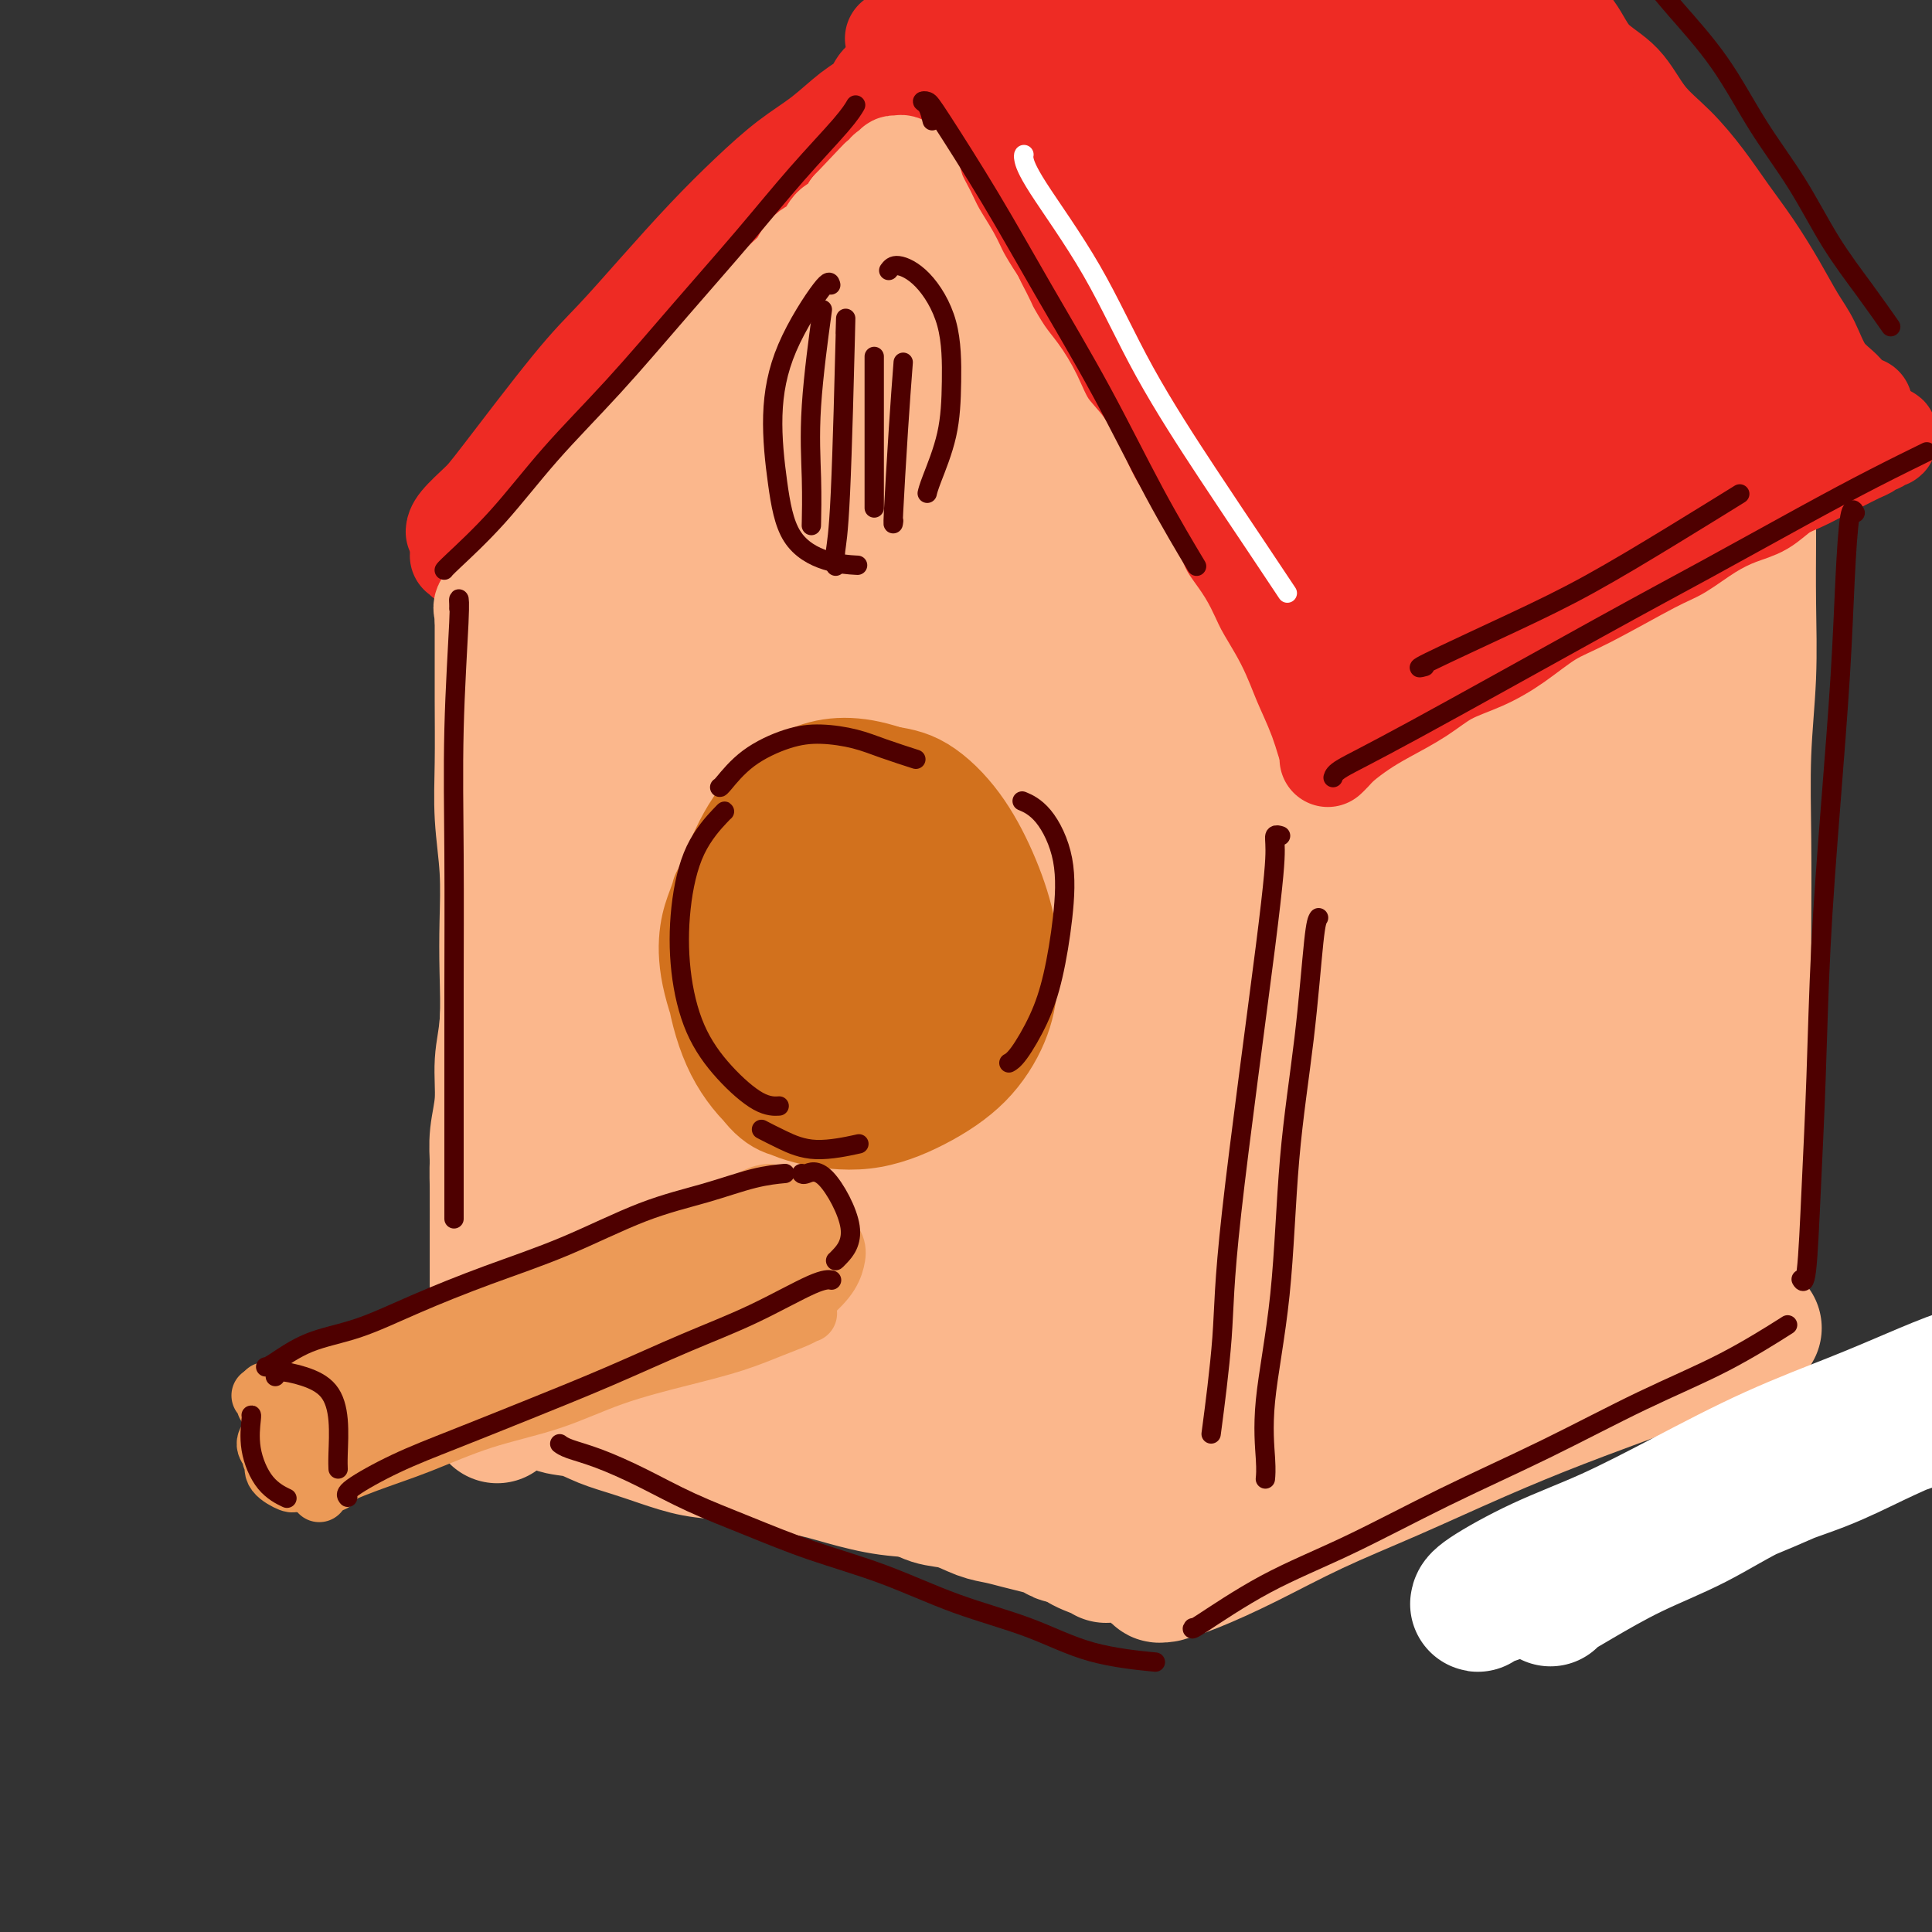
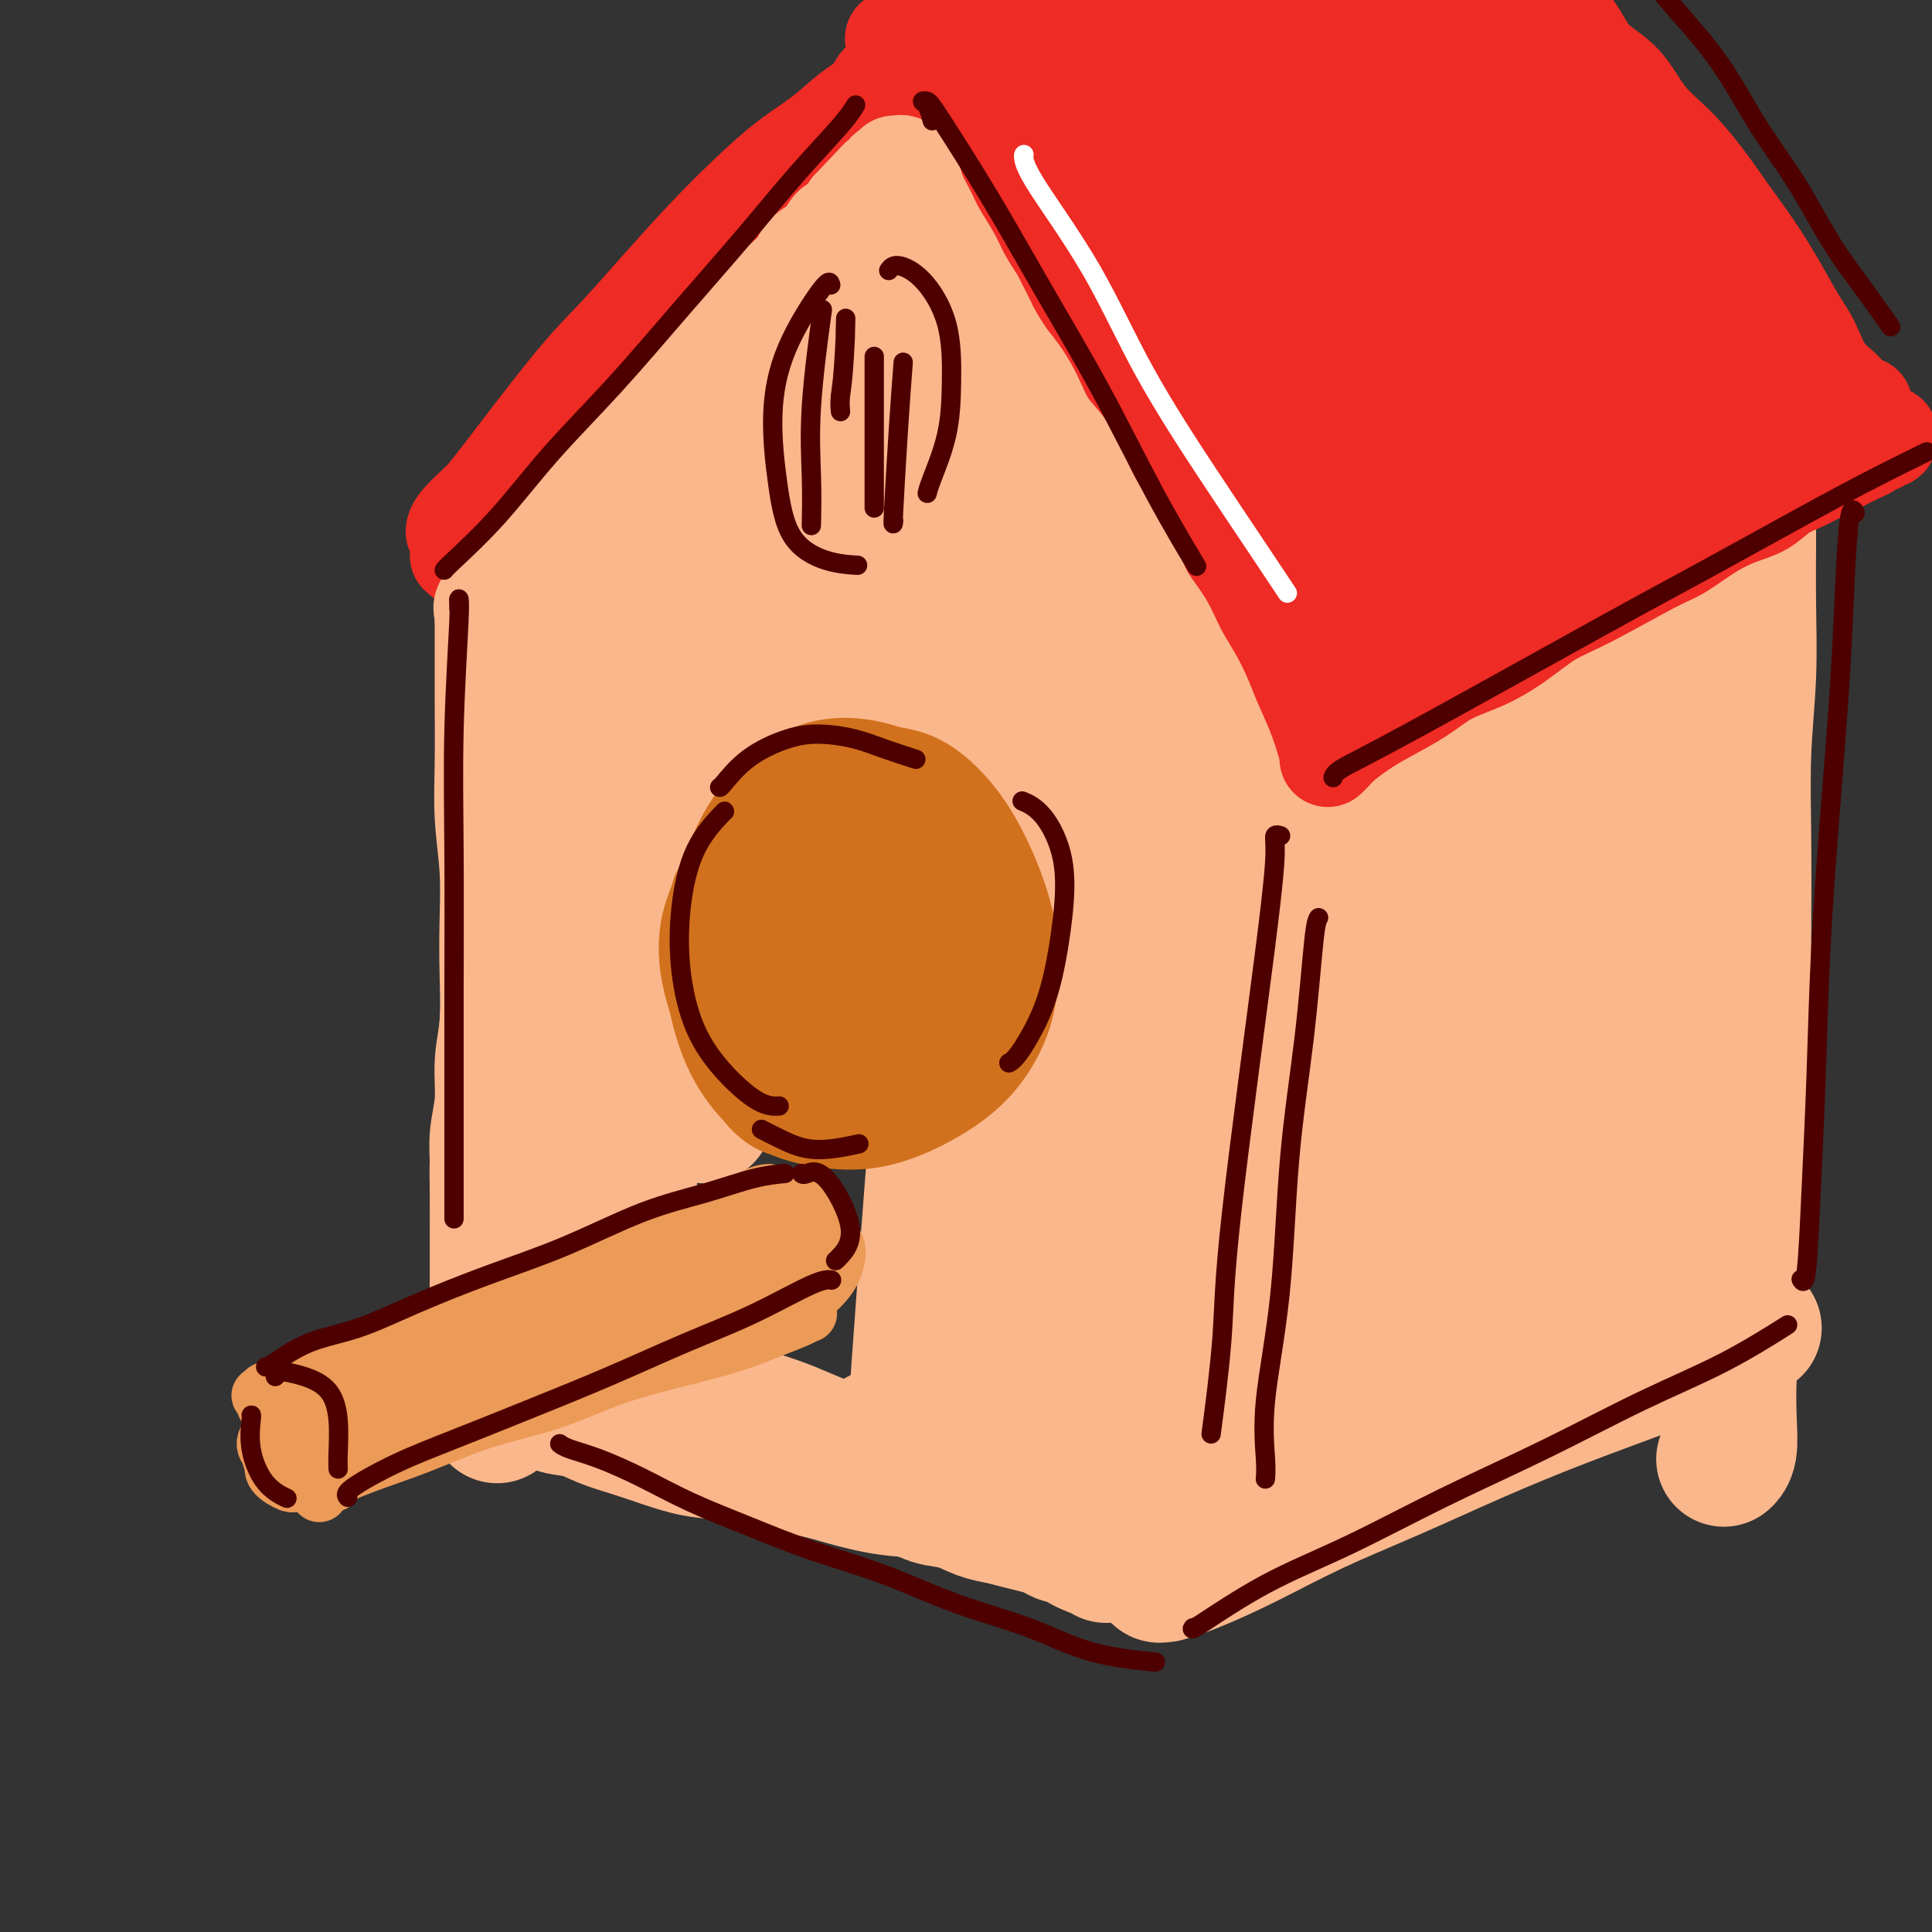
<svg xmlns="http://www.w3.org/2000/svg" viewBox="0 0 400 400" version="1.1">
  <rect x="0" y="0" width="400" height="400" fill="#333333" stroke="none" />
  <g fill="none" stroke="rgb(251,183,140)" stroke-width="28" stroke-linecap="round" stroke-linejoin="round">
    <path d="M201,160c-0.026,0.106 -0.053,0.212 0,0c0.053,-0.212 0.184,-0.741 0,-1c-0.184,-0.259 -0.684,-0.248 -1,1c-0.316,1.248 -0.448,3.732 -1,8c-0.552,4.268 -1.524,10.321 -2,15c-0.476,4.679 -0.456,7.984 -1,13c-0.544,5.016 -1.652,11.742 -2,18c-0.348,6.258 0.065,12.049 0,18c-0.065,5.951 -0.607,12.064 -1,18c-0.393,5.936 -0.637,11.696 -1,17c-0.363,5.304 -0.843,10.153 -1,14c-0.157,3.847 0.011,6.691 0,9c-0.011,2.309 -0.199,4.083 0,5c0.199,0.917 0.785,0.978 1,1c0.215,0.022 0.058,0.006 0,0c-0.058,-0.006 -0.017,-0.002 0,0c0.017,0.002 0.008,0.001 0,0" />
    <path d="M116,129c-0.830,-0.005 -1.659,-0.010 -2,0c-0.341,0.010 -0.193,0.036 0,0c0.193,-0.036 0.432,-0.134 1,0c0.568,0.134 1.465,0.501 3,1c1.535,0.499 3.710,1.130 6,2c2.290,0.870 4.696,1.979 7,3c2.304,1.021 4.505,1.954 7,3c2.495,1.046 5.284,2.205 8,3c2.716,0.795 5.359,1.225 8,2c2.641,0.775 5.279,1.895 8,3c2.721,1.105 5.524,2.194 8,3c2.476,0.806 4.624,1.330 7,2c2.376,0.670 4.980,1.486 7,2c2.020,0.514 3.455,0.726 5,1c1.545,0.274 3.198,0.609 4,1c0.802,0.391 0.751,0.837 1,1c0.249,0.163 0.798,0.044 1,0c0.202,-0.044 0.058,-0.013 0,0c-0.058,0.013 -0.029,0.006 0,0" />
    <path d="M110,132c-0.425,-0.014 -0.850,-0.028 -1,0c-0.150,0.028 -0.025,0.097 0,0c0.025,-0.097 -0.050,-0.362 0,0c0.050,0.362 0.225,1.349 0,3c-0.225,1.651 -0.848,3.966 -1,7c-0.152,3.034 0.169,6.786 0,10c-0.169,3.214 -0.829,5.889 -1,9c-0.171,3.111 0.146,6.660 0,10c-0.146,3.340 -0.756,6.473 -1,10c-0.244,3.527 -0.121,7.447 0,11c0.121,3.553 0.239,6.738 0,10c-0.239,3.262 -0.835,6.600 -1,10c-0.165,3.400 0.099,6.862 0,10c-0.099,3.138 -0.562,5.954 -1,9c-0.438,3.046 -0.849,6.324 -1,9c-0.151,2.676 -0.040,4.749 0,7c0.040,2.251 0.011,4.679 0,7c-0.011,2.321 -0.003,4.534 0,6c0.003,1.466 0.001,2.186 0,3c-0.001,0.814 -0.000,1.724 0,2c0.000,0.276 0.000,-0.081 0,0c-0.000,0.081 -0.000,0.599 0,1c0.000,0.401 0.000,0.686 0,1c-0.000,0.314 -0.000,0.657 0,1" />
    <path d="M103,268c-1.069,20.991 -0.242,5.470 0,0c0.242,-5.470 -0.101,-0.889 0,1c0.101,1.889 0.647,1.086 1,1c0.353,-0.086 0.512,0.543 1,1c0.488,0.457 1.305,0.740 2,1c0.695,0.260 1.270,0.496 2,1c0.730,0.504 1.617,1.276 3,2c1.383,0.724 3.261,1.400 5,2c1.739,0.600 3.338,1.123 5,2c1.662,0.877 3.388,2.108 5,3c1.612,0.892 3.111,1.446 5,2c1.889,0.554 4.167,1.107 6,2c1.833,0.893 3.220,2.126 5,3c1.780,0.874 3.953,1.390 6,2c2.047,0.610 3.968,1.315 6,2c2.032,0.685 4.175,1.349 6,2c1.825,0.651 3.333,1.289 5,2c1.667,0.711 3.494,1.496 5,2c1.506,0.504 2.692,0.727 4,1c1.308,0.273 2.739,0.594 4,1c1.261,0.406 2.352,0.896 3,1c0.648,0.104 0.854,-0.178 1,0c0.146,0.178 0.232,0.817 0,0c-0.232,-0.817 -0.780,-3.091 -1,-4c-0.220,-0.909 -0.110,-0.455 0,0" />
    <path d="M113,119c-0.157,0.112 -0.315,0.223 0,0c0.315,-0.223 1.102,-0.781 2,-1c0.898,-0.219 1.907,-0.098 3,0c1.093,0.098 2.270,0.174 4,0c1.730,-0.174 4.014,-0.598 6,-1c1.986,-0.402 3.675,-0.782 6,-1c2.325,-0.218 5.285,-0.272 8,-1c2.715,-0.728 5.184,-2.128 8,-3c2.816,-0.872 5.978,-1.216 9,-2c3.022,-0.784 5.905,-2.009 9,-3c3.095,-0.991 6.404,-1.749 10,-3c3.596,-1.251 7.481,-2.996 11,-4c3.519,-1.004 6.673,-1.267 10,-2c3.327,-0.733 6.829,-1.936 10,-3c3.171,-1.064 6.013,-1.991 9,-3c2.987,-1.009 6.118,-2.102 9,-3c2.882,-0.898 5.513,-1.602 8,-2c2.487,-0.398 4.830,-0.491 7,-1c2.170,-0.509 4.169,-1.432 6,-2c1.831,-0.568 3.495,-0.779 5,-1c1.505,-0.221 2.852,-0.452 5,-1c2.148,-0.548 5.097,-1.415 7,-2c1.903,-0.585 2.759,-0.889 3,-1c0.241,-0.111 -0.131,-0.030 0,0c0.131,0.030 0.767,0.008 1,0c0.233,-0.008 0.063,-0.002 0,0c-0.063,0.002 -0.018,0.001 0,0c0.018,-0.001 0.009,-0.000 0,0" />
    <path d="M107,121c-0.047,0.001 -0.093,0.003 0,0c0.093,-0.003 0.327,-0.010 0,0c-0.327,0.010 -1.213,0.036 -1,0c0.213,-0.036 1.527,-0.135 3,0c1.473,0.135 3.105,0.503 5,1c1.895,0.497 4.054,1.123 6,2c1.946,0.877 3.679,2.006 6,3c2.321,0.994 5.230,1.855 8,3c2.770,1.145 5.402,2.576 8,4c2.598,1.424 5.162,2.843 8,4c2.838,1.157 5.950,2.053 9,3c3.050,0.947 6.039,1.945 9,3c2.961,1.055 5.893,2.166 9,3c3.107,0.834 6.388,1.389 9,2c2.612,0.611 4.554,1.277 7,2c2.446,0.723 5.395,1.503 8,2c2.605,0.497 4.864,0.712 7,1c2.136,0.288 4.147,0.651 6,1c1.853,0.349 3.547,0.686 5,1c1.453,0.314 2.665,0.606 4,1c1.335,0.394 2.792,0.889 4,1c1.208,0.111 2.165,-0.163 3,0c0.835,0.163 1.548,0.762 2,1c0.452,0.238 0.643,0.116 1,0c0.357,-0.116 0.880,-0.227 1,0c0.120,0.227 -0.164,0.793 0,1c0.164,0.207 0.776,0.055 1,0c0.224,-0.055 0.060,-0.015 0,0c-0.060,0.015 -0.017,0.004 0,0c0.017,-0.004 0.009,-0.002 0,0" />
    <path d="M235,160c8.973,1.997 2.404,0.489 0,0c-2.404,-0.489 -0.644,0.040 0,1c0.644,0.960 0.171,2.349 0,4c-0.171,1.651 -0.042,3.562 0,6c0.042,2.438 -0.003,5.401 0,9c0.003,3.599 0.055,7.833 0,12c-0.055,4.167 -0.217,8.267 0,12c0.217,3.733 0.815,7.098 1,11c0.185,3.902 -0.041,8.342 0,12c0.041,3.658 0.351,6.535 1,12c0.649,5.465 1.638,13.518 2,18c0.362,4.482 0.097,5.394 0,7c-0.097,1.606 -0.026,3.907 0,6c0.026,2.093 0.007,3.977 0,6c-0.007,2.023 -0.002,4.185 0,6c0.002,1.815 0.000,3.285 0,5c-0.000,1.715 -0.000,3.677 0,5c0.000,1.323 0.000,2.007 0,4c-0.000,1.993 -0.000,5.294 0,7c0.000,1.706 0.000,1.816 0,2c-0.000,0.184 -0.000,0.442 0,1c0.000,0.558 0.000,1.418 0,2c-0.000,0.582 -0.000,0.888 0,1c0.000,0.112 0.000,0.030 0,0c-0.000,-0.030 -0.000,-0.009 0,0c0.000,0.009 0.000,0.004 0,0" />
    <path d="M104,127c0.000,-0.036 0.000,-0.072 0,0c-0.000,0.072 -0.001,0.251 0,1c0.001,0.749 0.004,2.068 0,5c-0.004,2.932 -0.015,7.477 0,12c0.015,4.523 0.056,9.022 0,13c-0.056,3.978 -0.210,7.433 0,11c0.210,3.567 0.784,7.245 1,11c0.216,3.755 0.073,7.587 0,11c-0.073,3.413 -0.076,6.407 0,10c0.076,3.593 0.231,7.786 0,11c-0.231,3.214 -0.846,5.450 -1,8c-0.154,2.550 0.155,5.413 0,8c-0.155,2.587 -0.774,4.898 -1,7c-0.226,2.102 -0.061,3.994 0,6c0.061,2.006 0.016,4.126 0,6c-0.016,1.874 -0.004,3.503 0,5c0.004,1.497 0.001,2.861 0,4c-0.001,1.139 -0.000,2.052 0,3c0.000,0.948 0.000,1.929 0,3c-0.000,1.071 -0.000,2.230 0,3c0.000,0.770 0.000,1.152 0,2c-0.000,0.848 -0.000,2.164 0,3c0.000,0.836 0.000,1.194 0,2c-0.000,0.806 -0.000,2.061 0,3c0.000,0.939 0.000,1.561 0,2c-0.000,0.439 -0.000,0.695 0,1c0.000,0.305 0.000,0.659 0,1c-0.000,0.341 -0.000,0.669 0,1c0.000,0.331 0.000,0.666 0,1" />
    <path d="M103,281c-0.144,23.776 -0.005,6.215 0,0c0.005,-6.215 -0.125,-1.085 0,1c0.125,2.085 0.505,1.126 1,1c0.495,-0.126 1.105,0.580 2,1c0.895,0.420 2.077,0.554 3,1c0.923,0.446 1.589,1.204 3,2c1.411,0.796 3.569,1.631 5,2c1.431,0.369 2.135,0.273 5,1c2.865,0.727 7.892,2.279 11,3c3.108,0.721 4.297,0.612 6,1c1.703,0.388 3.920,1.273 6,2c2.080,0.727 4.022,1.297 6,2c1.978,0.703 3.993,1.540 6,2c2.007,0.460 4.006,0.542 6,1c1.994,0.458 3.981,1.293 6,2c2.019,0.707 4.068,1.288 6,2c1.932,0.712 3.745,1.557 6,2c2.255,0.443 4.952,0.486 7,1c2.048,0.514 3.446,1.500 5,2c1.554,0.500 3.262,0.515 5,1c1.738,0.485 3.505,1.439 5,2c1.495,0.561 2.718,0.729 4,1c1.282,0.271 2.623,0.646 4,1c1.377,0.354 2.789,0.687 4,1c1.211,0.313 2.222,0.605 3,1c0.778,0.395 1.322,0.893 2,1c0.678,0.107 1.491,-0.178 2,0c0.509,0.178 0.714,0.817 1,1c0.286,0.183 0.653,-0.091 1,0c0.347,0.091 0.673,0.545 1,1" />
    <path d="M225,320c16.885,4.736 5.099,1.076 1,0c-4.099,-1.076 -0.510,0.430 1,1c1.510,0.570 0.940,0.202 1,0c0.060,-0.202 0.749,-0.237 1,0c0.251,0.237 0.063,0.747 0,1c-0.063,0.253 -0.002,0.248 0,0c0.002,-0.248 -0.055,-0.739 0,-2c0.055,-1.261 0.221,-3.290 0,-6c-0.221,-2.710 -0.830,-6.100 -1,-10c-0.170,-3.900 0.098,-8.310 0,-11c-0.098,-2.690 -0.561,-3.658 -1,-12c-0.439,-8.342 -0.853,-24.056 -1,-33c-0.147,-8.944 -0.026,-11.116 0,-14c0.026,-2.884 -0.042,-6.480 0,-10c0.042,-3.520 0.193,-6.966 0,-10c-0.193,-3.034 -0.730,-5.657 -1,-8c-0.270,-2.343 -0.275,-4.406 0,-6c0.275,-1.594 0.828,-2.719 1,-3c0.172,-0.281 -0.037,0.281 0,0c0.037,-0.281 0.318,-1.407 0,2c-0.318,3.407 -1.237,11.347 -2,19c-0.763,7.653 -1.369,15.020 -2,23c-0.631,7.980 -1.285,16.571 -2,24c-0.715,7.429 -1.490,13.694 -2,18c-0.510,4.306 -0.755,6.653 -1,9" />
    <path d="M217,292c-1.405,15.230 -0.419,5.806 0,1c0.419,-4.806 0.270,-4.994 0,-11c-0.270,-6.006 -0.661,-17.830 -1,-27c-0.339,-9.170 -0.627,-15.685 0,-28c0.627,-12.315 2.168,-30.428 3,-39c0.832,-8.572 0.957,-7.603 1,-8c0.043,-0.397 0.006,-2.162 0,-3c-0.006,-0.838 0.020,-0.750 0,-1c-0.020,-0.250 -0.085,-0.839 -1,2c-0.915,2.839 -2.680,9.107 -4,17c-1.320,7.893 -2.196,17.412 -3,27c-0.804,9.588 -1.536,19.246 -2,28c-0.464,8.754 -0.659,16.605 -1,23c-0.341,6.395 -0.827,11.334 -1,14c-0.173,2.666 -0.032,3.059 0,3c0.032,-0.059 -0.044,-0.569 0,-2c0.044,-1.431 0.207,-3.781 0,-11c-0.207,-7.219 -0.786,-19.305 -1,-30c-0.214,-10.695 -0.065,-19.999 0,-29c0.065,-9.001 0.045,-17.698 0,-25c-0.045,-7.302 -0.115,-13.210 0,-17c0.115,-3.790 0.414,-5.461 0,-6c-0.414,-0.539 -1.542,0.053 -2,0c-0.458,-0.053 -0.245,-0.751 -1,0c-0.755,0.751 -2.479,2.951 -4,10c-1.521,7.049 -2.838,18.947 -4,31c-1.162,12.053 -2.167,24.262 -3,35c-0.833,10.738 -1.493,20.006 -2,27c-0.507,6.994 -0.859,11.712 -1,14c-0.141,2.288 -0.070,2.144 0,2" />
-     <path d="M190,289c-1.454,17.086 -0.088,5.302 0,-2c0.088,-7.302 -1.103,-10.121 -2,-18c-0.897,-7.879 -1.501,-20.819 -2,-33c-0.499,-12.181 -0.895,-23.605 -1,-34c-0.105,-10.395 0.079,-19.762 0,-26c-0.079,-6.238 -0.422,-9.346 -1,-11c-0.578,-1.654 -1.390,-1.855 -2,-2c-0.610,-0.145 -1.018,-0.234 -2,0c-0.982,0.234 -2.539,0.791 -4,7c-1.461,6.209 -2.827,18.069 -4,30c-1.173,11.931 -2.152,23.934 -3,35c-0.848,11.066 -1.564,21.194 -2,29c-0.436,7.806 -0.591,13.291 -1,16c-0.409,2.709 -1.072,2.643 -1,2c0.072,-0.643 0.878,-1.862 1,-3c0.122,-1.138 -0.438,-2.196 -1,-19c-0.562,-16.804 -1.124,-49.353 -1,-67c0.124,-17.647 0.933,-20.391 1,-24c0.067,-3.609 -0.607,-8.084 -1,-10c-0.393,-1.916 -0.503,-1.273 -1,-1c-0.497,0.273 -1.381,0.175 -2,0c-0.619,-0.175 -0.975,-0.428 -2,6c-1.025,6.428 -2.720,19.537 -4,32c-1.280,12.463 -2.147,24.281 -3,35c-0.853,10.719 -1.694,20.339 -2,28c-0.306,7.661 -0.076,13.362 0,16c0.076,2.638 -0.000,2.212 0,2c0.000,-0.212 0.077,-0.211 0,-2c-0.077,-1.789 -0.308,-5.368 -1,-13c-0.692,-7.632 -1.846,-19.316 -3,-31" />
    <path d="M146,231c-1.207,-12.735 -2.224,-22.574 -3,-33c-0.776,-10.426 -1.311,-21.439 -2,-29c-0.689,-7.561 -1.531,-11.669 -2,-14c-0.469,-2.331 -0.563,-2.884 -1,-3c-0.437,-0.116 -1.216,0.204 -2,0c-0.784,-0.204 -1.574,-0.933 -2,5c-0.426,5.933 -0.488,18.527 -1,31c-0.512,12.473 -1.475,24.826 -2,36c-0.525,11.174 -0.614,21.170 -1,29c-0.386,7.830 -1.071,13.496 -1,16c0.071,2.504 0.898,1.848 1,-2c0.102,-3.848 -0.521,-10.888 -1,-20c-0.479,-9.112 -0.814,-20.298 -1,-31c-0.186,-10.702 -0.223,-20.921 0,-30c0.223,-9.079 0.706,-17.017 1,-23c0.294,-5.983 0.401,-10.010 0,-12c-0.401,-1.990 -1.308,-1.943 -2,-2c-0.692,-0.057 -1.170,-0.220 -2,1c-0.830,1.220 -2.014,3.822 -3,11c-0.986,7.178 -1.775,18.933 -2,30c-0.225,11.067 0.115,21.447 0,30c-0.115,8.553 -0.686,15.279 -1,21c-0.314,5.721 -0.371,10.436 0,13c0.371,2.564 1.172,2.976 2,3c0.828,0.024 1.685,-0.340 2,-1c0.315,-0.660 0.090,-1.617 0,-2c-0.090,-0.383 -0.045,-0.191 0,0" />
    <path d="M106,289c-0.085,0.056 -0.170,0.112 1,0c1.170,-0.112 3.596,-0.392 5,0c1.404,0.392 1.787,1.456 3,2c1.213,0.544 3.256,0.570 5,1c1.744,0.430 3.187,1.266 5,2c1.813,0.734 3.994,1.366 6,2c2.006,0.634 3.836,1.268 6,2c2.164,0.732 4.662,1.561 7,2c2.338,0.439 4.516,0.489 7,1c2.484,0.511 5.274,1.484 8,2c2.726,0.516 5.387,0.576 8,1c2.613,0.424 5.176,1.212 8,2c2.824,0.788 5.908,1.576 9,2c3.092,0.424 6.191,0.485 9,1c2.809,0.515 5.327,1.486 8,2c2.673,0.514 5.502,0.573 8,1c2.498,0.427 4.664,1.224 7,2c2.336,0.776 4.840,1.532 7,2c2.160,0.468 3.976,0.648 6,1c2.024,0.352 4.255,0.875 6,1c1.745,0.125 3.003,-0.149 4,0c0.997,0.149 1.731,0.719 2,1c0.269,0.281 0.072,0.271 0,0c-0.072,-0.271 -0.019,-0.804 0,-1c0.019,-0.196 0.006,-0.056 0,0c-0.006,0.056 -0.003,0.028 0,0" />
    <path d="M219,173c-0.012,0.071 -0.024,0.141 0,0c0.024,-0.141 0.084,-0.494 1,-1c0.916,-0.506 2.690,-1.165 5,-2c2.310,-0.835 5.158,-1.847 8,-3c2.842,-1.153 5.679,-2.447 9,-4c3.321,-1.553 7.126,-3.366 11,-5c3.874,-1.634 7.817,-3.088 12,-5c4.183,-1.912 8.605,-4.283 13,-6c4.395,-1.717 8.761,-2.781 13,-4c4.239,-1.219 8.349,-2.591 12,-4c3.651,-1.409 6.841,-2.853 10,-4c3.159,-1.147 6.286,-1.996 9,-3c2.714,-1.004 5.015,-2.164 7,-3c1.985,-0.836 3.656,-1.348 5,-2c1.344,-0.652 2.362,-1.445 3,-2c0.638,-0.555 0.897,-0.873 1,-1c0.103,-0.127 0.052,-0.064 0,0" />
    <path d="M115,116c0.071,-0.267 0.141,-0.535 1,-1c0.859,-0.465 2.505,-1.129 5,-2c2.495,-0.871 5.838,-1.950 9,-3c3.162,-1.050 6.142,-2.069 9,-3c2.858,-0.931 5.593,-1.772 9,-3c3.407,-1.228 7.485,-2.843 12,-4c4.515,-1.157 9.469,-1.857 14,-3c4.531,-1.143 8.641,-2.729 13,-4c4.359,-1.271 8.967,-2.227 13,-3c4.033,-0.773 7.491,-1.363 11,-2c3.509,-0.637 7.070,-1.323 10,-2c2.930,-0.677 5.228,-1.347 8,-2c2.772,-0.653 6.017,-1.289 8,-2c1.983,-0.711 2.702,-1.496 5,-2c2.298,-0.504 6.175,-0.727 8,-1c1.825,-0.273 1.600,-0.595 2,-1c0.400,-0.405 1.427,-0.893 2,-1c0.573,-0.107 0.692,0.167 1,0c0.308,-0.167 0.806,-0.773 1,-1c0.194,-0.227 0.084,-0.073 0,0c-0.084,0.073 -0.141,0.065 0,0c0.141,-0.065 0.482,-0.188 1,0c0.518,0.188 1.214,0.687 2,1c0.786,0.313 1.664,0.439 3,1c1.336,0.561 3.132,1.556 5,2c1.868,0.444 3.810,0.335 6,1c2.190,0.665 4.628,2.102 7,3c2.372,0.898 4.678,1.257 7,2c2.322,0.743 4.661,1.872 7,3" />
    <path d="M294,89c6.918,2.530 5.712,2.354 7,3c1.288,0.646 5.070,2.113 8,3c2.930,0.887 5.008,1.193 7,2c1.992,0.807 3.898,2.114 6,3c2.102,0.886 4.399,1.350 6,2c1.601,0.650 2.505,1.484 4,2c1.495,0.516 3.582,0.713 5,1c1.418,0.287 2.166,0.665 3,1c0.834,0.335 1.752,0.626 2,1c0.248,0.374 -0.176,0.830 0,1c0.176,0.170 0.952,0.054 1,0c0.048,-0.054 -0.630,-0.046 -1,0c-0.370,0.046 -0.431,0.132 -2,1c-1.569,0.868 -4.647,2.520 -8,4c-3.353,1.480 -6.980,2.789 -11,4c-4.020,1.211 -8.434,2.323 -13,4c-4.566,1.677 -9.284,3.917 -14,6c-4.716,2.083 -9.431,4.007 -14,6c-4.569,1.993 -8.992,4.054 -13,6c-4.008,1.946 -7.601,3.776 -10,5c-2.399,1.224 -3.605,1.843 -4,2c-0.395,0.157 0.019,-0.148 0,0c-0.019,0.148 -0.471,0.749 2,-1c2.471,-1.749 7.866,-5.849 13,-9c5.134,-3.151 10.006,-5.352 15,-8c4.994,-2.648 10.108,-5.743 15,-8c4.892,-2.257 9.562,-3.677 13,-5c3.438,-1.323 5.643,-2.551 7,-3c1.357,-0.449 1.865,-0.121 2,0c0.135,0.121 -0.104,0.035 -1,0c-0.896,-0.035 -2.448,-0.017 -4,0" />
    <path d="M315,112c-3.512,0.988 -10.790,3.456 -18,6c-7.210,2.544 -14.350,5.162 -22,8c-7.650,2.838 -15.809,5.895 -24,9c-8.191,3.105 -16.414,6.257 -24,9c-7.586,2.743 -14.535,5.076 -20,7c-5.465,1.924 -9.446,3.438 -12,4c-2.554,0.562 -3.680,0.173 -4,0c-0.320,-0.173 0.166,-0.128 0,0c-0.166,0.128 -0.985,0.339 2,-2c2.985,-2.339 9.772,-7.227 16,-11c6.228,-3.773 11.895,-6.429 18,-9c6.105,-2.571 12.647,-5.056 19,-8c6.353,-2.944 12.517,-6.348 18,-9c5.483,-2.652 10.286,-4.551 14,-6c3.714,-1.449 6.339,-2.446 8,-3c1.661,-0.554 2.357,-0.664 2,-1c-0.357,-0.336 -1.769,-0.897 -6,0c-4.231,0.897 -11.283,3.250 -18,5c-6.717,1.750 -13.099,2.895 -20,5c-6.901,2.105 -14.322,5.170 -22,8c-7.678,2.830 -15.612,5.424 -23,8c-7.388,2.576 -14.229,5.134 -20,7c-5.771,1.866 -10.472,3.039 -14,4c-3.528,0.961 -5.884,1.710 -7,2c-1.116,0.290 -0.993,0.122 -1,0c-0.007,-0.122 -0.143,-0.198 1,-1c1.143,-0.802 3.564,-2.328 8,-5c4.436,-2.672 10.887,-6.489 17,-10c6.113,-3.511 11.890,-6.718 18,-10c6.110,-3.282 12.555,-6.641 19,-10" />
    <path d="M220,109c12.356,-6.973 12.248,-6.404 14,-7c1.752,-0.596 5.366,-2.357 7,-3c1.634,-0.643 1.287,-0.170 1,0c-0.287,0.170 -0.515,0.035 -1,0c-0.485,-0.035 -1.226,0.029 -4,1c-2.774,0.971 -7.580,2.849 -11,5c-3.420,2.151 -5.453,4.577 -7,6c-1.547,1.423 -2.609,1.845 -3,2c-0.391,0.155 -0.112,0.044 0,0c0.112,-0.044 0.056,-0.022 0,0" />
    <path d="M144,128c-0.440,0.054 -0.881,0.108 -1,0c-0.119,-0.108 0.083,-0.378 1,-1c0.917,-0.622 2.549,-1.598 6,-3c3.451,-1.402 8.722,-3.231 14,-5c5.278,-1.769 10.563,-3.477 16,-5c5.437,-1.523 11.026,-2.861 17,-5c5.974,-2.139 12.333,-5.078 17,-7c4.667,-1.922 7.641,-2.825 14,-5c6.359,-2.175 16.103,-5.621 20,-7c3.897,-1.379 1.949,-0.689 0,0" />
    <path d="M184,118c-0.549,-0.012 -1.098,-0.024 -1,0c0.098,0.024 0.842,0.083 3,0c2.158,-0.083 5.728,-0.307 10,-1c4.272,-0.693 9.245,-1.856 14,-3c4.755,-1.144 9.292,-2.268 14,-4c4.708,-1.732 9.588,-4.072 14,-6c4.412,-1.928 8.358,-3.445 12,-5c3.642,-1.555 6.981,-3.150 9,-4c2.019,-0.850 2.720,-0.957 3,-1c0.280,-0.043 0.140,-0.021 0,0" />
    <path d="M144,107c-0.005,0.094 -0.009,0.187 0,0c0.009,-0.187 0.033,-0.655 1,-1c0.967,-0.345 2.877,-0.567 5,-1c2.123,-0.433 4.459,-1.078 7,-2c2.541,-0.922 5.289,-2.123 8,-3c2.711,-0.877 5.387,-1.431 8,-2c2.613,-0.569 5.162,-1.153 8,-2c2.838,-0.847 5.965,-1.956 9,-3c3.035,-1.044 5.980,-2.023 9,-3c3.020,-0.977 6.117,-1.954 9,-3c2.883,-1.046 5.553,-2.163 8,-3c2.447,-0.837 4.673,-1.394 7,-2c2.327,-0.606 4.757,-1.262 7,-2c2.243,-0.738 4.299,-1.557 6,-2c1.701,-0.443 3.048,-0.511 5,-1c1.952,-0.489 4.509,-1.399 6,-2c1.491,-0.601 1.916,-0.893 2,-1c0.084,-0.107 -0.174,-0.028 0,0c0.174,0.028 0.780,0.007 1,0c0.220,-0.007 0.053,0.001 0,0c-0.053,-0.001 0.007,-0.012 0,0c-0.007,0.012 -0.082,0.048 0,0c0.082,-0.048 0.323,-0.178 1,0c0.677,0.178 1.792,0.664 3,1c1.208,0.336 2.509,0.523 4,1c1.491,0.477 3.171,1.244 5,2c1.829,0.756 3.808,1.502 6,2c2.192,0.498 4.596,0.749 7,1" />
    <path d="M276,81c5.273,1.501 5.455,1.754 7,2c1.545,0.246 4.453,0.484 7,1c2.547,0.516 4.732,1.308 7,2c2.268,0.692 4.618,1.283 7,2c2.382,0.717 4.796,1.559 7,2c2.204,0.441 4.200,0.482 6,1c1.800,0.518 3.406,1.515 5,2c1.594,0.485 3.175,0.460 6,1c2.825,0.540 6.893,1.646 9,2c2.107,0.354 2.253,-0.045 3,0c0.747,0.045 2.094,0.534 3,1c0.906,0.466 1.371,0.910 2,1c0.629,0.090 1.423,-0.172 2,0c0.577,0.172 0.938,0.778 1,1c0.062,0.222 -0.177,0.059 0,0c0.177,-0.059 0.768,-0.015 1,0c0.232,0.015 0.104,0.000 0,0c-0.104,-0.000 -0.185,0.014 0,0c0.185,-0.014 0.637,-0.055 1,0c0.363,0.055 0.636,0.207 1,0c0.364,-0.207 0.818,-0.773 1,-1c0.182,-0.227 0.091,-0.113 0,0" />
    <path d="M362,102c0.001,-0.208 0.001,-0.415 0,0c-0.001,0.415 -0.004,1.453 0,3c0.004,1.547 0.015,3.605 0,7c-0.015,3.395 -0.057,8.128 0,13c0.057,4.872 0.211,9.882 0,15c-0.211,5.118 -0.788,10.342 -1,16c-0.212,5.658 -0.061,11.750 0,18c0.061,6.250 0.031,12.658 0,19c-0.031,6.342 -0.064,12.619 0,19c0.064,6.381 0.224,12.867 0,19c-0.224,6.133 -0.831,11.913 -1,17c-0.169,5.087 0.099,9.481 0,14c-0.099,4.519 -0.566,9.162 -1,13c-0.434,3.838 -0.834,6.871 -1,10c-0.166,3.129 -0.097,6.355 0,9c0.097,2.645 0.222,4.709 0,6c-0.222,1.291 -0.790,1.809 -1,2c-0.210,0.191 -0.060,0.055 0,0c0.060,-0.055 0.030,-0.027 0,0" />
    <path d="M241,326c0.113,0.009 0.225,0.017 0,0c-0.225,-0.017 -0.788,-0.060 -1,0c-0.212,0.060 -0.075,0.224 1,0c1.075,-0.224 3.087,-0.837 6,-2c2.913,-1.163 6.725,-2.876 11,-5c4.275,-2.124 9.012,-4.661 14,-7c4.988,-2.339 10.229,-4.481 16,-7c5.771,-2.519 12.074,-5.413 18,-8c5.926,-2.587 11.476,-4.865 17,-7c5.524,-2.135 11.021,-4.127 16,-6c4.979,-1.873 9.439,-3.626 13,-5c3.561,-1.374 6.223,-2.368 8,-3c1.777,-0.632 2.671,-0.901 3,-1c0.329,-0.099 0.094,-0.028 0,0c-0.094,0.028 -0.047,0.014 0,0" />
  </g>
  <g fill="none" stroke="rgb(255,255,255)" stroke-width="28" stroke-linecap="round" stroke-linejoin="round">
-     <path d="M321,331c0.107,-0.229 0.213,-0.458 1,-1c0.787,-0.542 2.254,-1.396 5,-3c2.746,-1.604 6.772,-3.958 11,-6c4.228,-2.042 8.657,-3.772 13,-6c4.343,-2.228 8.601,-4.954 13,-7c4.399,-2.046 8.939,-3.413 13,-5c4.061,-1.587 7.642,-3.396 11,-5c3.358,-1.604 6.492,-3.005 9,-4c2.508,-0.995 4.389,-1.584 6,-2c1.611,-0.416 2.951,-0.657 1,0c-1.951,0.657 -7.194,2.214 -12,4c-4.806,1.786 -9.174,3.801 -14,6c-4.826,2.199 -10.109,4.582 -16,7c-5.891,2.418 -12.391,4.872 -18,7c-5.609,2.128 -10.326,3.930 -15,6c-4.674,2.070 -9.306,4.408 -13,6c-3.694,1.592 -6.451,2.436 -8,3c-1.549,0.564 -1.888,0.846 -2,1c-0.112,0.154 0.005,0.180 0,0c-0.005,-0.180 -0.131,-0.566 2,-2c2.131,-1.434 6.519,-3.916 11,-6c4.481,-2.084 9.054,-3.771 14,-6c4.946,-2.229 10.263,-4.999 16,-8c5.737,-3.001 11.893,-6.233 18,-9c6.107,-2.767 12.164,-5.070 17,-7c4.836,-1.930 8.451,-3.486 12,-5c3.549,-1.514 7.032,-2.984 10,-4c2.968,-1.016 5.419,-1.576 7,-2c1.581,-0.424 2.290,-0.712 3,-1" />
    <path d="M416,282c7.583,-3.167 2.042,-1.583 0,-1c-2.042,0.583 -0.583,0.167 0,0c0.583,-0.167 0.292,-0.083 0,0" />
  </g>
  <g fill="none" stroke="rgb(251,183,140)" stroke-width="28" stroke-linecap="round" stroke-linejoin="round">
    <path d="M253,158c-0.437,-0.283 -0.874,-0.567 -1,-1c-0.126,-0.433 0.057,-1.016 0,0c-0.057,1.016 -0.356,3.630 0,10c0.356,6.370 1.366,16.495 2,27c0.634,10.505 0.891,21.391 1,32c0.109,10.609 0.071,20.942 0,31c-0.071,10.058 -0.173,19.841 0,27c0.173,7.159 0.622,11.695 1,14c0.378,2.305 0.685,2.379 1,2c0.315,-0.379 0.640,-1.213 1,-2c0.360,-0.787 0.757,-1.528 1,-7c0.243,-5.472 0.334,-15.674 0,-25c-0.334,-9.326 -1.091,-17.777 -1,-27c0.091,-9.223 1.030,-19.217 2,-29c0.970,-9.783 1.973,-19.355 3,-27c1.027,-7.645 2.080,-13.364 3,-17c0.920,-3.636 1.706,-5.188 2,-6c0.294,-0.812 0.095,-0.882 0,-1c-0.095,-0.118 -0.088,-0.283 0,1c0.088,1.283 0.255,4.012 0,22c-0.255,17.988 -0.934,51.233 -1,68c-0.066,16.767 0.480,17.057 1,20c0.520,2.943 1.014,8.540 2,11c0.986,2.460 2.466,1.782 4,1c1.534,-0.782 3.124,-1.668 4,-6c0.876,-4.332 1.039,-12.110 1,-21c-0.039,-8.890 -0.280,-18.894 0,-30c0.280,-11.106 1.080,-23.316 2,-34c0.920,-10.684 1.960,-19.842 3,-29" />
    <path d="M284,162c1.594,-20.832 2.580,-15.911 3,-14c0.420,1.911 0.274,0.811 0,0c-0.274,-0.811 -0.676,-1.332 -1,2c-0.324,3.332 -0.569,10.518 -1,21c-0.431,10.482 -1.048,24.259 -2,38c-0.952,13.741 -2.239,27.445 -3,39c-0.761,11.555 -0.996,20.961 -1,28c-0.004,7.039 0.225,11.711 1,14c0.775,2.289 2.098,2.194 3,2c0.902,-0.194 1.382,-0.485 2,-2c0.618,-1.515 1.372,-4.252 2,-11c0.628,-6.748 1.128,-17.507 2,-28c0.872,-10.493 2.114,-20.720 4,-32c1.886,-11.280 4.415,-23.614 6,-34c1.585,-10.386 2.226,-18.825 3,-25c0.774,-6.175 1.679,-10.085 2,-11c0.321,-0.915 0.056,1.166 0,1c-0.056,-0.166 0.095,-2.577 0,2c-0.095,4.577 -0.437,16.143 -1,28c-0.563,11.857 -1.346,24.006 -2,36c-0.654,11.994 -1.179,23.834 -2,34c-0.821,10.166 -1.939,18.660 -1,24c0.939,5.340 3.936,7.527 6,6c2.064,-1.527 3.194,-6.768 4,-15c0.806,-8.232 1.288,-19.454 2,-31c0.712,-11.546 1.655,-23.417 3,-35c1.345,-11.583 3.092,-22.878 5,-33c1.908,-10.122 3.975,-19.071 6,-25c2.025,-5.929 4.007,-8.837 5,-10c0.993,-1.163 0.996,-0.582 1,0" />
    <path d="M330,131c1.929,-5.617 0.751,-2.159 0,6c-0.751,8.159 -1.075,21.021 -2,34c-0.925,12.979 -2.452,26.076 -4,38c-1.548,11.924 -3.117,22.675 -4,32c-0.883,9.325 -1.079,17.223 -1,23c0.079,5.777 0.434,9.433 1,11c0.566,1.567 1.344,1.046 2,1c0.656,-0.046 1.191,0.385 2,-2c0.809,-2.385 1.894,-7.585 3,-16c1.106,-8.415 2.233,-20.045 4,-32c1.767,-11.955 4.172,-24.236 6,-35c1.828,-10.764 3.077,-20.012 4,-28c0.923,-7.988 1.520,-14.717 2,-18c0.480,-3.283 0.842,-3.119 1,-4c0.158,-0.881 0.112,-2.806 0,3c-0.112,5.806 -0.290,19.345 -1,32c-0.710,12.655 -1.951,24.427 -3,35c-1.049,10.573 -1.907,19.946 -2,29c-0.093,9.054 0.578,17.788 1,21c0.422,3.212 0.596,0.901 1,0c0.404,-0.901 1.040,-0.391 1,-3c-0.040,-2.609 -0.754,-8.336 -1,-13c-0.246,-4.664 -0.023,-8.265 0,-11c0.023,-2.735 -0.152,-4.604 0,-8c0.152,-3.396 0.632,-8.319 1,-13c0.368,-4.681 0.624,-9.121 1,-14c0.376,-4.879 0.870,-10.198 1,-15c0.130,-4.802 -0.106,-9.086 0,-11c0.106,-1.914 0.553,-1.457 1,-1" />
    <path d="M344,172c0.750,-13.958 0.124,-4.354 0,0c-0.124,4.354 0.252,3.459 1,9c0.748,5.541 1.868,17.520 2,29c0.132,11.480 -0.723,22.462 -1,32c-0.277,9.538 0.022,17.632 0,23c-0.022,5.368 -0.367,8.010 0,9c0.367,0.990 1.446,0.329 2,0c0.554,-0.329 0.581,-0.325 1,-4c0.419,-3.675 1.228,-11.028 1,-19c-0.228,-7.972 -1.494,-16.563 -2,-20c-0.506,-3.437 -0.253,-1.718 0,0" />
  </g>
  <g fill="none" stroke="rgb(238,43,36)" stroke-width="20" stroke-linecap="round" stroke-linejoin="round">
    <path d="M94,110c0.002,-0.032 0.003,-0.064 0,0c-0.003,0.064 -0.012,0.224 0,0c0.012,-0.224 0.043,-0.831 1,-2c0.957,-1.169 2.839,-2.898 4,-4c1.161,-1.102 1.602,-1.576 5,-6c3.398,-4.424 9.753,-12.800 14,-18c4.247,-5.200 6.384,-7.226 9,-10c2.616,-2.774 5.710,-6.295 9,-10c3.290,-3.705 6.778,-7.594 10,-11c3.222,-3.406 6.180,-6.329 9,-9c2.820,-2.671 5.504,-5.090 8,-7c2.496,-1.910 4.805,-3.309 7,-5c2.195,-1.691 4.277,-3.672 6,-5c1.723,-1.328 3.089,-2.002 4,-3c0.911,-0.998 1.368,-2.321 2,-3c0.632,-0.679 1.441,-0.715 2,-1c0.559,-0.285 0.869,-0.819 1,-1c0.131,-0.181 0.082,-0.010 0,0c-0.082,0.010 -0.196,-0.142 0,0c0.196,0.142 0.702,0.577 1,1c0.298,0.423 0.389,0.835 1,2c0.611,1.165 1.741,3.083 3,5c1.259,1.917 2.645,3.833 4,6c1.355,2.167 2.677,4.583 4,7" />
    <path d="M198,36c2.904,4.703 3.665,5.962 5,8c1.335,2.038 3.245,4.857 5,8c1.755,3.143 3.357,6.611 5,10c1.643,3.389 3.328,6.699 5,10c1.672,3.301 3.331,6.593 5,10c1.669,3.407 3.347,6.929 5,10c1.653,3.071 3.281,5.693 5,9c1.719,3.307 3.528,7.301 5,10c1.472,2.699 2.607,4.105 5,8c2.393,3.895 6.042,10.281 8,14c1.958,3.719 2.223,4.772 3,6c0.777,1.228 2.065,2.632 3,4c0.935,1.368 1.519,2.699 2,4c0.481,1.301 0.861,2.572 1,3c0.139,0.428 0.037,0.012 0,0c-0.037,-0.012 -0.010,0.382 0,0c0.010,-0.382 0.003,-1.538 0,-2c-0.003,-0.462 -0.001,-0.231 0,0" />
    <path d="M95,115c-0.132,0.032 -0.264,0.063 0,0c0.264,-0.063 0.922,-0.222 1,0c0.078,0.222 -0.426,0.825 0,1c0.426,0.175 1.781,-0.076 3,0c1.219,0.076 2.301,0.480 4,1c1.699,0.520 4.015,1.157 6,2c1.985,0.843 3.640,1.892 6,3c2.360,1.108 5.425,2.273 8,3c2.575,0.727 4.659,1.014 7,2c2.341,0.986 4.937,2.672 8,4c3.063,1.328 6.592,2.299 10,3c3.408,0.701 6.695,1.132 10,2c3.305,0.868 6.629,2.172 10,3c3.371,0.828 6.788,1.182 10,2c3.212,0.818 6.220,2.102 9,3c2.780,0.898 5.332,1.410 8,2c2.668,0.590 5.451,1.258 8,2c2.549,0.742 4.865,1.557 7,2c2.135,0.443 4.090,0.514 6,1c1.910,0.486 3.775,1.388 5,2c1.225,0.612 1.809,0.933 3,1c1.191,0.067 2.991,-0.122 4,0c1.009,0.122 1.229,0.553 2,1c0.771,0.447 2.093,0.908 3,1c0.907,0.092 1.399,-0.186 2,0c0.601,0.186 1.312,0.834 2,1c0.688,0.166 1.354,-0.152 2,0c0.646,0.152 1.273,0.773 2,1c0.727,0.227 1.556,0.061 2,0c0.444,-0.061 0.504,-0.016 1,0c0.496,0.016 1.427,0.005 2,0c0.573,-0.005 0.786,-0.002 1,0" />
    <path d="M247,158c15.437,3.652 4.530,0.783 1,0c-3.530,-0.783 0.319,0.520 2,1c1.681,0.480 1.195,0.137 1,0c-0.195,-0.137 -0.097,-0.069 0,0" />
    <path d="M185,8c0.020,0.009 0.041,0.017 0,0c-0.041,-0.017 -0.142,-0.060 0,0c0.142,0.060 0.529,0.223 1,0c0.471,-0.223 1.027,-0.833 2,-1c0.973,-0.167 2.363,0.108 4,0c1.637,-0.108 3.521,-0.599 6,-1c2.479,-0.401 5.554,-0.711 8,-1c2.446,-0.289 4.262,-0.555 7,-1c2.738,-0.445 6.399,-1.068 10,-2c3.601,-0.932 7.143,-2.172 11,-3c3.857,-0.828 8.027,-1.244 12,-2c3.973,-0.756 7.747,-1.853 12,-3c4.253,-1.147 8.986,-2.346 13,-3c4.014,-0.654 7.309,-0.764 11,-1c3.691,-0.236 7.777,-0.599 11,-1c3.223,-0.401 5.582,-0.839 8,-1c2.418,-0.161 4.896,-0.043 7,0c2.104,0.043 3.836,0.012 5,0c1.164,-0.012 1.761,-0.003 2,0c0.239,0.003 0.119,0.002 0,0" />
    <path d="M312,-9c-0.011,-0.009 -0.023,-0.019 0,0c0.023,0.019 0.080,0.065 0,0c-0.080,-0.065 -0.296,-0.242 0,0c0.296,0.242 1.105,0.903 2,2c0.895,1.097 1.877,2.629 3,4c1.123,1.371 2.388,2.582 4,4c1.612,1.418 3.570,3.045 5,5c1.430,1.955 2.331,4.240 4,6c1.669,1.760 4.104,2.997 6,5c1.896,2.003 3.251,4.774 5,7c1.749,2.226 3.892,3.909 6,6c2.108,2.091 4.181,4.590 6,7c1.819,2.410 3.382,4.733 5,7c1.618,2.267 3.289,4.480 5,7c1.711,2.520 3.463,5.349 5,8c1.537,2.651 2.860,5.125 4,7c1.140,1.875 2.098,3.153 3,5c0.902,1.847 1.748,4.265 3,6c1.252,1.735 2.910,2.787 4,4c1.090,1.213 1.613,2.588 2,3c0.387,0.412 0.640,-0.137 1,0c0.360,0.137 0.828,0.960 1,1c0.172,0.040 0.049,-0.703 0,-1c-0.049,-0.297 -0.025,-0.149 0,0" />
    <path d="M257,161c0.217,-0.450 0.434,-0.901 2,-2c1.566,-1.099 4.479,-2.847 8,-5c3.521,-2.153 7.648,-4.713 12,-7c4.352,-2.287 8.929,-4.302 14,-7c5.071,-2.698 10.636,-6.078 16,-9c5.364,-2.922 10.527,-5.384 16,-8c5.473,-2.616 11.256,-5.384 16,-8c4.744,-2.616 8.449,-5.079 12,-7c3.551,-1.921 6.948,-3.299 10,-5c3.052,-1.701 5.760,-3.724 8,-5c2.240,-1.276 4.012,-1.806 5,-2c0.988,-0.194 1.193,-0.052 1,0c-0.193,0.052 -0.783,0.014 -1,0c-0.217,-0.014 -0.062,-0.004 0,0c0.062,0.004 0.031,0.002 0,0" />
    <path d="M285,137c-0.676,-0.067 -1.352,-0.135 -2,0c-0.648,0.135 -1.269,0.472 1,-1c2.269,-1.472 7.426,-4.754 13,-8c5.574,-3.246 11.563,-6.455 18,-10c6.437,-3.545 13.322,-7.427 20,-11c6.678,-3.573 13.150,-6.836 19,-10c5.850,-3.164 11.077,-6.227 15,-8c3.923,-1.773 6.541,-2.256 8,-3c1.459,-0.744 1.760,-1.748 2,-2c0.240,-0.252 0.421,0.248 0,0c-0.421,-0.248 -1.443,-1.243 -6,0c-4.557,1.243 -12.649,4.724 -20,8c-7.351,3.276 -13.960,6.347 -21,10c-7.040,3.653 -14.512,7.889 -22,12c-7.488,4.111 -14.991,8.099 -22,12c-7.009,3.901 -13.523,7.716 -19,11c-5.477,3.284 -9.916,6.038 -12,7c-2.084,0.962 -1.814,0.133 -2,0c-0.186,-0.133 -0.828,0.432 3,-2c3.828,-2.432 12.125,-7.860 20,-13c7.875,-5.140 15.327,-9.990 23,-15c7.673,-5.010 15.567,-10.178 23,-15c7.433,-4.822 14.404,-9.296 21,-13c6.596,-3.704 12.818,-6.638 17,-9c4.182,-2.362 6.326,-4.152 8,-5c1.674,-0.848 2.880,-0.755 0,0c-2.880,0.755 -9.844,2.171 -17,5c-7.156,2.829 -14.504,7.069 -22,11c-7.496,3.931 -15.142,7.552 -23,12c-7.858,4.448 -15.929,9.724 -24,15" />
    <path d="M284,115c-14.595,8.065 -16.582,9.228 -20,11c-3.418,1.772 -8.267,4.152 -10,5c-1.733,0.848 -0.351,0.164 0,0c0.351,-0.164 -0.331,0.192 3,-3c3.331,-3.192 10.675,-9.934 18,-16c7.325,-6.066 14.632,-11.457 23,-17c8.368,-5.543 17.796,-11.238 26,-16c8.204,-4.762 15.182,-8.591 21,-12c5.818,-3.409 10.475,-6.397 13,-8c2.525,-1.603 2.917,-1.819 3,-2c0.083,-0.181 -0.144,-0.325 -2,0c-1.856,0.325 -5.343,1.120 -12,4c-6.657,2.880 -16.486,7.845 -26,13c-9.514,5.155 -18.713,10.498 -28,16c-9.287,5.502 -18.662,11.161 -27,16c-8.338,4.839 -15.638,8.858 -21,12c-5.362,3.142 -8.787,5.409 -10,6c-1.213,0.591 -0.214,-0.493 0,-1c0.214,-0.507 -0.356,-0.436 4,-4c4.356,-3.564 13.640,-10.762 22,-17c8.360,-6.238 15.796,-11.517 24,-17c8.204,-5.483 17.175,-11.169 25,-16c7.825,-4.831 14.505,-8.808 20,-12c5.495,-3.192 9.806,-5.599 12,-7c2.194,-1.401 2.271,-1.798 2,-2c-0.271,-0.202 -0.891,-0.211 -2,0c-1.109,0.211 -2.706,0.642 -8,3c-5.294,2.358 -14.285,6.642 -23,11c-8.715,4.358 -17.154,8.789 -26,14c-8.846,5.211 -18.099,11.203 -26,16c-7.901,4.797 -14.451,8.398 -21,12" />
    <path d="M238,104c-13.052,7.422 -9.181,4.978 -8,4c1.181,-0.978 -0.326,-0.491 -1,0c-0.674,0.491 -0.515,0.987 3,-2c3.515,-2.987 10.385,-9.456 18,-15c7.615,-5.544 15.974,-10.164 24,-15c8.026,-4.836 15.720,-9.887 23,-14c7.280,-4.113 14.147,-7.288 19,-10c4.853,-2.712 7.693,-4.962 9,-6c1.307,-1.038 1.082,-0.863 1,-1c-0.082,-0.137 -0.020,-0.586 -3,0c-2.980,0.586 -9.003,2.207 -16,5c-6.997,2.793 -14.967,6.757 -23,11c-8.033,4.243 -16.130,8.763 -24,13c-7.870,4.237 -15.512,8.190 -21,11c-5.488,2.810 -8.822,4.478 -10,5c-1.178,0.522 -0.199,-0.100 0,0c0.199,0.100 -0.380,0.924 4,-2c4.380,-2.924 13.721,-9.594 22,-15c8.279,-5.406 15.496,-9.548 23,-14c7.504,-4.452 15.294,-9.213 22,-13c6.706,-3.787 12.326,-6.601 16,-9c3.674,-2.399 5.401,-4.385 6,-5c0.599,-0.615 0.068,0.139 -1,0c-1.068,-0.139 -2.674,-1.173 -8,0c-5.326,1.173 -14.372,4.552 -21,7c-6.628,2.448 -10.840,3.965 -23,10c-12.160,6.035 -32.270,16.587 -41,21c-8.730,4.413 -6.081,2.688 -5,2c1.081,-0.688 0.595,-0.339 2,-1c1.405,-0.661 4.703,-2.330 8,-4" />
    <path d="M233,67c6.128,-3.110 16.447,-8.386 25,-13c8.553,-4.614 15.339,-8.566 22,-12c6.661,-3.434 13.196,-6.351 19,-9c5.804,-2.649 10.876,-5.031 14,-7c3.124,-1.969 4.299,-3.526 5,-4c0.701,-0.474 0.928,0.136 1,0c0.072,-0.136 -0.012,-1.018 -3,-1c-2.988,0.018 -8.879,0.937 -15,3c-6.121,2.063 -12.473,5.269 -19,8c-6.527,2.731 -13.230,4.986 -20,8c-6.770,3.014 -13.606,6.786 -19,9c-5.394,2.214 -9.346,2.868 -11,3c-1.654,0.132 -1.011,-0.259 -1,0c0.011,0.259 -0.612,1.169 3,-1c3.612,-2.169 11.457,-7.415 19,-12c7.543,-4.585 14.783,-8.507 21,-12c6.217,-3.493 11.412,-6.556 18,-10c6.588,-3.444 14.569,-7.270 17,-9c2.431,-1.730 -0.688,-1.364 -4,-1c-3.312,0.364 -6.818,0.726 -13,2c-6.182,1.274 -15.040,3.462 -23,6c-7.960,2.538 -15.021,5.427 -22,8c-6.979,2.573 -13.877,4.829 -19,7c-5.123,2.171 -8.473,4.257 -10,5c-1.527,0.743 -1.233,0.143 -1,0c0.233,-0.143 0.405,0.172 1,0c0.595,-0.172 1.613,-0.830 4,-2c2.387,-1.170 6.143,-2.854 9,-4c2.857,-1.146 4.816,-1.756 6,-2c1.184,-0.244 1.592,-0.122 2,0" />
    <path d="M239,27c3.529,-1.352 1.850,-0.731 1,0c-0.850,0.731 -0.872,1.572 -1,3c-0.128,1.428 -0.364,3.444 -1,5c-0.636,1.556 -1.673,2.651 -2,4c-0.327,1.349 0.056,2.951 0,4c-0.056,1.049 -0.552,1.546 -1,2c-0.448,0.454 -0.849,0.864 -1,1c-0.151,0.136 -0.051,-0.001 -1,-1c-0.949,-0.999 -2.948,-2.860 -5,-5c-2.052,-2.140 -4.156,-4.559 -7,-7c-2.844,-2.441 -6.427,-4.904 -9,-7c-2.573,-2.096 -4.137,-3.827 -6,-5c-1.863,-1.173 -4.027,-1.790 -5,-2c-0.973,-0.210 -0.755,-0.015 -1,0c-0.245,0.015 -0.953,-0.151 0,2c0.953,2.151 3.567,6.617 6,11c2.433,4.383 4.684,8.681 7,12c2.316,3.319 4.697,5.659 7,8c2.303,2.341 4.528,4.683 6,6c1.472,1.317 2.192,1.608 3,2c0.808,0.392 1.705,0.883 2,1c0.295,0.117 -0.012,-0.141 0,0c0.012,0.141 0.343,0.680 -3,-3c-3.343,-3.680 -10.361,-11.581 -14,-16c-3.639,-4.419 -3.899,-5.357 -5,-7c-1.101,-1.643 -3.044,-3.990 -4,-6c-0.956,-2.010 -0.926,-3.683 -1,-5c-0.074,-1.317 -0.251,-2.278 0,-3c0.251,-0.722 0.929,-1.206 3,-2c2.071,-0.794 5.536,-1.897 9,-3" />
    <path d="M216,16c4.145,-1.010 8.507,-1.033 13,-1c4.493,0.033 9.117,0.124 14,0c4.883,-0.124 10.025,-0.464 15,-1c4.975,-0.536 9.782,-1.269 14,-2c4.218,-0.731 7.848,-1.462 10,-2c2.152,-0.538 2.826,-0.884 3,-1c0.174,-0.116 -0.152,-0.001 0,0c0.152,0.001 0.783,-0.110 -2,0c-2.783,0.110 -8.981,0.442 -14,1c-5.019,0.558 -8.861,1.341 -13,2c-4.139,0.659 -8.577,1.193 -11,2c-2.423,0.807 -2.832,1.889 -3,2c-0.168,0.111 -0.096,-0.747 0,-1c0.096,-0.253 0.217,0.099 4,-1c3.783,-1.099 11.228,-3.650 17,-6c5.772,-2.350 9.869,-4.498 14,-6c4.131,-1.502 8.295,-2.356 12,-3c3.705,-0.644 6.952,-1.076 10,-1c3.048,0.076 5.898,0.660 8,2c2.102,1.340 3.455,3.435 5,6c1.545,2.565 3.281,5.602 5,9c1.719,3.398 3.421,7.159 5,11c1.579,3.841 3.036,7.761 5,11c1.964,3.239 4.435,5.797 6,8c1.565,2.203 2.224,4.051 3,5c0.776,0.949 1.670,0.999 2,1c0.330,0.001 0.097,-0.047 0,0c-0.097,0.047 -0.057,0.188 -1,-1c-0.943,-1.188 -2.869,-3.704 -5,-7c-2.131,-3.296 -4.466,-7.370 -6,-11c-1.534,-3.630 -2.267,-6.815 -3,-10" />
    <path d="M323,22c-2.471,-5.114 -2.150,-3.899 -2,-4c0.150,-0.101 0.129,-1.518 0,-2c-0.129,-0.482 -0.365,-0.027 0,0c0.365,0.027 1.331,-0.372 3,1c1.669,1.372 4.041,4.517 6,7c1.959,2.483 3.504,4.305 5,6c1.496,1.695 2.941,3.264 4,7c1.059,3.736 1.731,9.639 2,12c0.269,2.361 0.134,1.181 0,0" />
  </g>
  <g fill="none" stroke="rgb(251,183,140)" stroke-width="20" stroke-linecap="round" stroke-linejoin="round">
    <path d="M100,128c-0.001,0.005 -0.003,0.010 0,0c0.003,-0.010 0.010,-0.034 0,0c-0.010,0.034 -0.038,0.127 0,0c0.038,-0.127 0.141,-0.472 0,-1c-0.141,-0.528 -0.528,-1.237 0,-2c0.528,-0.763 1.970,-1.579 3,-3c1.030,-1.421 1.647,-3.447 3,-5c1.353,-1.553 3.442,-2.635 5,-4c1.558,-1.365 2.584,-3.015 4,-5c1.416,-1.985 3.222,-4.305 5,-6c1.778,-1.695 3.529,-2.765 5,-4c1.471,-1.235 2.661,-2.637 4,-4c1.339,-1.363 2.827,-2.689 4,-4c1.173,-1.311 2.031,-2.609 3,-4c0.969,-1.391 2.049,-2.875 3,-4c0.951,-1.125 1.774,-1.891 3,-3c1.226,-1.109 2.856,-2.563 4,-4c1.144,-1.437 1.801,-2.859 3,-4c1.199,-1.141 2.939,-2.000 4,-3c1.061,-1.000 1.443,-2.139 3,-4c1.557,-1.861 4.290,-4.442 6,-6c1.710,-1.558 2.398,-2.091 3,-3c0.602,-0.909 1.117,-2.193 2,-3c0.883,-0.807 2.134,-1.136 3,-2c0.866,-0.864 1.345,-2.262 2,-3c0.655,-0.738 1.484,-0.814 2,-1c0.516,-0.186 0.719,-0.482 1,-1c0.281,-0.518 0.641,-1.259 1,-2" />
    <path d="M176,43c11.006,-11.625 3.522,-3.688 1,-1c-2.522,2.688 -0.083,0.128 1,-1c1.083,-1.128 0.811,-0.823 1,-1c0.189,-0.177 0.839,-0.836 1,-1c0.161,-0.164 -0.167,0.166 0,0c0.167,-0.166 0.828,-0.829 1,-1c0.172,-0.171 -0.146,0.151 0,0c0.146,-0.151 0.756,-0.775 1,-1c0.244,-0.225 0.121,-0.050 0,0c-0.121,0.050 -0.238,-0.024 0,0c0.238,0.024 0.833,0.146 1,0c0.167,-0.146 -0.095,-0.561 0,-1c0.095,-0.439 0.548,-0.902 1,-1c0.452,-0.098 0.905,0.171 1,0c0.095,-0.171 -0.168,-0.780 0,-1c0.168,-0.220 0.766,-0.052 1,0c0.234,0.052 0.104,-0.013 0,0c-0.104,0.013 -0.184,0.102 0,0c0.184,-0.102 0.630,-0.397 1,0c0.370,0.397 0.664,1.487 1,2c0.336,0.513 0.713,0.451 1,1c0.287,0.549 0.485,1.710 1,3c0.515,1.290 1.348,2.710 2,4c0.652,1.290 1.123,2.449 2,4c0.877,1.551 2.159,3.495 3,5c0.841,1.505 1.240,2.573 2,4c0.760,1.427 1.880,3.214 3,5" />
    <path d="M202,62c2.856,5.436 2.496,5.027 3,6c0.504,0.973 1.871,3.329 3,5c1.129,1.671 2.021,2.658 3,4c0.979,1.342 2.046,3.039 3,5c0.954,1.961 1.795,4.187 3,6c1.205,1.813 2.773,3.213 4,5c1.227,1.787 2.112,3.961 3,6c0.888,2.039 1.778,3.944 3,6c1.222,2.056 2.776,4.263 4,6c1.224,1.737 2.116,3.004 3,5c0.884,1.996 1.758,4.720 3,7c1.242,2.280 2.850,4.117 4,6c1.150,1.883 1.840,3.810 3,6c1.160,2.190 2.790,4.641 4,7c1.210,2.359 2.002,4.627 3,7c0.998,2.373 2.204,4.850 3,7c0.796,2.150 1.184,3.974 2,6c0.816,2.026 2.061,4.255 3,6c0.939,1.745 1.572,3.006 2,4c0.428,0.994 0.652,1.722 1,2c0.348,0.278 0.819,0.105 1,0c0.181,-0.105 0.072,-0.142 0,0c-0.072,0.142 -0.106,0.465 -1,-1c-0.894,-1.465 -2.649,-4.716 -5,-8c-2.351,-3.284 -5.298,-6.602 -8,-11c-2.702,-4.398 -5.161,-9.877 -8,-15c-2.839,-5.123 -6.060,-9.889 -9,-15c-2.940,-5.111 -5.599,-10.568 -8,-16c-2.401,-5.432 -4.543,-10.838 -7,-16c-2.457,-5.162 -5.228,-10.081 -8,-15" />
    <path d="M209,77c-4.930,-9.487 -5.754,-9.703 -7,-12c-1.246,-2.297 -2.915,-6.675 -4,-9c-1.085,-2.325 -1.585,-2.598 -2,-3c-0.415,-0.402 -0.746,-0.933 -1,-1c-0.254,-0.067 -0.430,0.331 0,1c0.430,0.669 1.466,1.609 3,4c1.534,2.391 3.567,6.231 8,17c4.433,10.769 11.265,28.466 15,38c3.735,9.534 4.374,10.906 7,16c2.626,5.094 7.240,13.910 10,20c2.760,6.090 3.668,9.452 5,13c1.332,3.548 3.090,7.281 4,10c0.910,2.719 0.974,4.424 1,5c0.026,0.576 0.014,0.023 0,0c-0.014,-0.023 -0.029,0.485 -1,-1c-0.971,-1.485 -2.896,-4.964 -6,-10c-3.104,-5.036 -7.386,-11.630 -11,-18c-3.614,-6.370 -6.559,-12.517 -10,-19c-3.441,-6.483 -7.377,-13.303 -11,-20c-3.623,-6.697 -6.931,-13.272 -10,-19c-3.069,-5.728 -5.897,-10.610 -8,-15c-2.103,-4.390 -3.482,-8.290 -5,-11c-1.518,-2.710 -3.176,-4.232 -4,-5c-0.824,-0.768 -0.815,-0.781 -1,-1c-0.185,-0.219 -0.566,-0.643 0,0c0.566,0.643 2.077,2.352 5,7c2.923,4.648 7.258,12.236 11,19c3.742,6.764 6.892,12.706 10,20c3.108,7.294 6.174,15.941 9,24c2.826,8.059 5.413,15.529 8,23" />
    <path d="M224,150c3.745,10.386 4.609,12.851 6,16c1.391,3.149 3.310,6.981 4,9c0.690,2.019 0.153,2.224 0,2c-0.153,-0.224 0.079,-0.877 0,-1c-0.079,-0.123 -0.468,0.286 -3,-4c-2.532,-4.286 -7.207,-13.266 -11,-21c-3.793,-7.734 -6.703,-14.222 -10,-22c-3.297,-7.778 -6.980,-16.846 -10,-25c-3.020,-8.154 -5.378,-15.394 -8,-22c-2.622,-6.606 -5.509,-12.580 -8,-17c-2.491,-4.420 -4.585,-7.288 -6,-9c-1.415,-1.712 -2.149,-2.267 -3,-3c-0.851,-0.733 -1.818,-1.644 0,2c1.818,3.644 6.422,11.842 10,20c3.578,8.158 6.131,16.276 9,24c2.869,7.724 6.055,15.054 9,23c2.945,7.946 5.650,16.506 8,24c2.350,7.494 4.343,13.920 6,19c1.657,5.080 2.976,8.813 4,11c1.024,2.187 1.754,2.828 2,3c0.246,0.172 0.008,-0.125 0,0c-0.008,0.125 0.212,0.674 -1,-1c-1.212,-1.674 -3.858,-5.570 -10,-18c-6.142,-12.430 -15.780,-33.394 -21,-46c-5.220,-12.606 -6.023,-16.853 -8,-22c-1.977,-5.147 -5.128,-11.194 -7,-15c-1.872,-3.806 -2.466,-5.371 -3,-6c-0.534,-0.629 -1.010,-0.323 -1,0c0.010,0.323 0.505,0.661 1,1" />
    <path d="M173,72c-6.435,-14.104 2.478,4.138 8,17c5.522,12.862 7.652,20.346 10,28c2.348,7.654 4.913,15.479 7,23c2.087,7.521 3.695,14.740 5,20c1.305,5.260 2.308,8.562 3,11c0.692,2.438 1.072,4.011 1,4c-0.072,-0.011 -0.596,-1.605 0,0c0.596,1.605 2.312,6.410 -3,-4c-5.312,-10.410 -17.651,-36.033 -24,-51c-6.349,-14.967 -6.706,-19.277 -8,-24c-1.294,-4.723 -3.524,-9.858 -5,-13c-1.476,-3.142 -2.200,-4.291 -3,-5c-0.800,-0.709 -1.678,-0.979 -2,-1c-0.322,-0.021 -0.087,0.205 0,1c0.087,0.795 0.026,2.157 2,9c1.974,6.843 5.982,19.167 9,29c3.018,9.833 5.046,17.175 7,24c1.954,6.825 3.832,13.132 5,18c1.168,4.868 1.624,8.295 2,10c0.376,1.705 0.672,1.686 1,2c0.328,0.314 0.688,0.959 0,0c-0.688,-0.959 -2.423,-3.524 -5,-10c-2.577,-6.476 -5.994,-16.863 -9,-26c-3.006,-9.137 -5.600,-17.023 -8,-25c-2.400,-7.977 -4.604,-16.047 -6,-21c-1.396,-4.953 -1.982,-6.791 -3,-8c-1.018,-1.209 -2.469,-1.788 -3,-2c-0.531,-0.212 -0.143,-0.057 0,0c0.143,0.057 0.041,0.016 1,6c0.959,5.984 2.980,17.992 5,30" />
    <path d="M160,114c1.322,9.848 1.626,16.468 2,23c0.374,6.532 0.817,12.975 1,17c0.183,4.025 0.107,5.631 0,6c-0.107,0.369 -0.245,-0.498 0,0c0.245,0.498 0.872,2.363 0,-1c-0.872,-3.363 -3.242,-11.953 -5,-20c-1.758,-8.047 -2.903,-15.549 -4,-23c-1.097,-7.451 -2.146,-14.849 -3,-19c-0.854,-4.151 -1.512,-5.055 -2,-4c-0.488,1.055 -0.807,4.068 -1,11c-0.193,6.932 -0.261,17.784 -1,26c-0.739,8.216 -2.148,13.797 -3,18c-0.852,4.203 -1.146,7.028 -1,8c0.146,0.972 0.731,0.092 1,0c0.269,-0.092 0.223,0.603 1,-2c0.777,-2.603 2.376,-8.504 3,-15c0.624,-6.496 0.274,-13.587 0,-20c-0.274,-6.413 -0.473,-12.148 -1,-15c-0.527,-2.852 -1.381,-2.821 -2,-3c-0.619,-0.179 -1.003,-0.567 -2,2c-0.997,2.567 -2.607,8.091 -4,14c-1.393,5.909 -2.568,12.205 -4,17c-1.432,4.795 -3.122,8.091 -4,10c-0.878,1.909 -0.945,2.433 -1,2c-0.055,-0.433 -0.098,-1.823 0,-6c0.098,-4.177 0.335,-11.140 0,-16c-0.335,-4.860 -1.244,-7.616 -2,-9c-0.756,-1.384 -1.359,-1.395 -2,-1c-0.641,0.395 -1.321,1.198 -2,2" />
    <path d="M124,116c-1.418,1.226 -2.965,3.789 -4,6c-1.035,2.211 -1.560,4.068 -2,5c-0.440,0.932 -0.796,0.939 -1,1c-0.204,0.061 -0.254,0.174 0,0c0.254,-0.174 0.814,-0.637 1,-1c0.186,-0.363 -0.003,-0.625 0,-1c0.003,-0.375 0.198,-0.863 0,-1c-0.198,-0.137 -0.787,0.076 -2,1c-1.213,0.924 -3.049,2.560 -4,4c-0.951,1.440 -1.018,2.685 0,3c1.018,0.315 3.120,-0.300 6,0c2.880,0.300 6.537,1.514 8,2c1.463,0.486 0.731,0.243 0,0" />
  </g>
  <g fill="none" stroke="rgb(238,43,36)" stroke-width="20" stroke-linecap="round" stroke-linejoin="round">
    <path d="M275,157c-0.078,0.072 -0.155,0.144 0,0c0.155,-0.144 0.543,-0.506 1,-1c0.457,-0.494 0.983,-1.122 2,-2c1.017,-0.878 2.524,-2.005 4,-3c1.476,-0.995 2.920,-1.857 5,-3c2.080,-1.143 4.796,-2.568 7,-4c2.204,-1.432 3.898,-2.872 6,-4c2.102,-1.128 4.614,-1.945 7,-3c2.386,-1.055 4.646,-2.350 7,-4c2.354,-1.650 4.802,-3.656 7,-5c2.198,-1.344 4.145,-2.027 8,-4c3.855,-1.973 9.619,-5.238 13,-7c3.381,-1.762 4.378,-2.023 6,-3c1.622,-0.977 3.868,-2.670 6,-4c2.132,-1.330 4.149,-2.296 6,-3c1.851,-0.704 3.537,-1.147 5,-2c1.463,-0.853 2.703,-2.116 4,-3c1.297,-0.884 2.652,-1.388 4,-2c1.348,-0.612 2.690,-1.331 4,-2c1.310,-0.669 2.589,-1.288 4,-2c1.411,-0.712 2.955,-1.515 4,-2c1.045,-0.485 1.590,-0.651 2,-1c0.410,-0.349 0.684,-0.882 1,-1c0.316,-0.118 0.674,0.179 1,0c0.326,-0.179 0.620,-0.832 1,-1c0.380,-0.168 0.848,0.151 1,0c0.152,-0.151 -0.011,-0.772 0,-1c0.011,-0.228 0.195,-0.061 0,0c-0.195,0.061 -0.770,0.018 -1,0c-0.230,-0.018 -0.115,-0.009 0,0" />
  </g>
  <g fill="none" stroke="rgb(210,113,29)" stroke-width="20" stroke-linecap="round" stroke-linejoin="round">
    <path d="M149,185c-0.068,0.341 -0.137,0.683 -1,3c-0.863,2.317 -2.521,6.611 -1,14c1.521,7.389 6.221,17.875 10,23c3.779,5.125 6.636,4.891 10,5c3.364,0.109 7.235,0.560 11,0c3.765,-0.560 7.425,-2.133 11,-4c3.575,-1.867 7.066,-4.028 10,-7c2.934,-2.972 5.309,-6.753 7,-10c1.691,-3.247 2.696,-5.959 3,-9c0.304,-3.041 -0.092,-6.411 -1,-10c-0.908,-3.589 -2.326,-7.398 -4,-11c-1.674,-3.602 -3.604,-6.996 -6,-10c-2.396,-3.004 -5.259,-5.619 -8,-7c-2.741,-1.381 -5.361,-1.529 -8,-2c-2.639,-0.471 -5.296,-1.265 -8,-1c-2.704,0.265 -5.455,1.590 -8,3c-2.545,1.410 -4.883,2.905 -7,5c-2.117,2.095 -4.014,4.791 -6,9c-1.986,4.209 -4.060,9.932 -5,15c-0.940,5.068 -0.746,9.480 0,14c0.746,4.520 2.043,9.149 4,13c1.957,3.851 4.573,6.926 7,9c2.427,2.074 4.663,3.149 8,4c3.337,0.851 7.773,1.478 12,1c4.227,-0.478 8.243,-2.061 12,-4c3.757,-1.939 7.255,-4.235 10,-7c2.745,-2.765 4.736,-5.999 6,-9c1.264,-3.001 1.802,-5.770 2,-9c0.198,-3.230 0.057,-6.923 -1,-11c-1.057,-4.077 -3.028,-8.539 -5,-13" />
    <path d="M203,179c-1.991,-4.185 -4.469,-8.148 -7,-11c-2.531,-2.852 -5.114,-4.594 -8,-6c-2.886,-1.406 -6.076,-2.477 -9,-3c-2.924,-0.523 -5.584,-0.497 -8,0c-2.416,0.497 -4.589,1.467 -7,3c-2.411,1.533 -5.061,3.630 -7,7c-1.939,3.370 -3.167,8.013 -4,13c-0.833,4.987 -1.272,10.318 -1,16c0.272,5.682 1.254,11.713 3,16c1.746,4.287 4.254,6.829 7,9c2.746,2.171 5.729,3.972 9,4c3.271,0.028 6.830,-1.719 10,-4c3.170,-2.281 5.950,-5.098 8,-8c2.050,-2.902 3.371,-5.888 4,-9c0.629,-3.112 0.568,-6.349 0,-10c-0.568,-3.651 -1.641,-7.714 -3,-11c-1.359,-3.286 -3.003,-5.793 -5,-7c-1.997,-1.207 -4.348,-1.112 -7,0c-2.652,1.112 -5.604,3.242 -8,6c-2.396,2.758 -4.236,6.143 -5,10c-0.764,3.857 -0.452,8.187 0,12c0.452,3.813 1.044,7.109 2,9c0.956,1.891 2.277,2.377 4,2c1.723,-0.377 3.847,-1.616 6,-4c2.153,-2.384 4.335,-5.911 6,-9c1.665,-3.089 2.814,-5.739 3,-9c0.186,-3.261 -0.589,-7.132 -2,-10c-1.411,-2.868 -3.457,-4.734 -5,-6c-1.543,-1.266 -2.584,-1.933 -4,-1c-1.416,0.933 -3.208,3.467 -5,6" />
    <path d="M170,184c-1.216,3.220 -1.755,8.271 -2,13c-0.245,4.729 -0.196,9.136 0,12c0.196,2.864 0.537,4.184 2,4c1.463,-0.184 4.047,-1.873 6,-5c1.953,-3.127 3.275,-7.693 4,-11c0.725,-3.307 0.852,-5.355 1,-7c0.148,-1.645 0.317,-2.889 -1,-2c-1.317,0.889 -4.121,3.909 -6,6c-1.879,2.091 -2.833,3.254 -3,4c-0.167,0.746 0.452,1.076 0,1c-0.452,-0.076 -1.977,-0.556 -1,0c0.977,0.556 4.455,2.150 6,3c1.545,0.850 1.156,0.957 1,1c-0.156,0.043 -0.078,0.021 0,0" />
  </g>
  <g fill="none" stroke="rgb(236,154,87)" stroke-width="12" stroke-linecap="round" stroke-linejoin="round">
    <path d="M159,247c0.193,-0.014 0.386,-0.028 0,0c-0.386,0.028 -1.352,0.099 -3,1c-1.648,0.901 -3.979,2.630 -7,4c-3.021,1.370 -6.733,2.379 -11,4c-4.267,1.621 -9.091,3.855 -14,6c-4.909,2.145 -9.904,4.202 -15,6c-5.096,1.798 -10.293,3.336 -15,5c-4.707,1.664 -8.924,3.455 -13,5c-4.076,1.545 -8.010,2.845 -11,4c-2.990,1.155 -5.036,2.166 -7,3c-1.964,0.834 -3.847,1.491 -5,2c-1.153,0.509 -1.577,0.868 -2,1c-0.423,0.132 -0.845,0.035 -1,0c-0.155,-0.035 -0.042,-0.010 0,0c0.042,0.010 0.012,0.003 0,0c-0.012,-0.003 -0.006,-0.001 0,0" />
    <path d="M158,249c-0.276,0.135 -0.552,0.269 0,0c0.552,-0.269 1.931,-0.942 3,-1c1.069,-0.058 1.829,0.501 3,1c1.171,0.499 2.755,0.940 4,2c1.245,1.060 2.151,2.740 3,4c0.849,1.260 1.642,2.100 2,3c0.358,0.900 0.282,1.860 0,3c-0.282,1.140 -0.768,2.461 -2,4c-1.232,1.539 -3.209,3.297 -4,4c-0.791,0.703 -0.395,0.352 0,0" />
    <path d="M55,290c0.115,0.116 0.231,0.231 0,0c-0.231,-0.231 -0.808,-0.809 -1,-1c-0.192,-0.191 0.000,0.005 0,0c-0.000,-0.005 -0.194,-0.212 0,0c0.194,0.212 0.776,0.841 1,1c0.224,0.159 0.091,-0.153 0,0c-0.091,0.153 -0.138,0.772 0,1c0.138,0.228 0.462,0.066 1,0c0.538,-0.066 1.289,-0.036 2,0c0.711,0.036 1.380,0.077 2,0c0.620,-0.077 1.189,-0.274 2,0c0.811,0.274 1.865,1.018 3,2c1.135,0.982 2.353,2.203 3,3c0.647,0.797 0.723,1.169 1,2c0.277,0.831 0.754,2.121 1,3c0.246,0.879 0.262,1.346 0,2c-0.262,0.654 -0.802,1.495 -1,2c-0.198,0.505 -0.053,0.674 0,1c0.053,0.326 0.015,0.807 0,1c-0.015,0.193 -0.008,0.096 0,0" />
    <path d="M60,296c-0.334,-0.125 -0.667,-0.250 -1,0c-0.333,0.250 -0.665,0.876 -1,2c-0.335,1.124 -0.672,2.748 -1,4c-0.328,1.252 -0.648,2.134 0,3c0.648,0.866 2.262,1.716 3,2c0.738,0.284 0.598,0.004 1,0c0.402,-0.004 1.346,0.269 2,0c0.654,-0.269 1.020,-1.082 1,-2c-0.020,-0.918 -0.424,-1.943 -1,-3c-0.576,-1.057 -1.322,-2.148 -2,-3c-0.678,-0.852 -1.288,-1.466 -2,-2c-0.712,-0.534 -1.527,-0.990 -2,-1c-0.473,-0.010 -0.606,0.425 -1,1c-0.394,0.575 -1.050,1.289 -1,2c0.050,0.711 0.807,1.417 1,2c0.193,0.583 -0.179,1.042 1,2c1.179,0.958 3.908,2.417 5,3c1.092,0.583 0.546,0.292 0,0" />
    <path d="M66,309c0.092,0.128 0.184,0.257 0,0c-0.184,-0.257 -0.645,-0.899 1,-2c1.645,-1.101 5.395,-2.660 9,-4c3.605,-1.340 7.065,-2.459 11,-4c3.935,-1.541 8.346,-3.504 13,-5c4.654,-1.496 9.552,-2.526 14,-4c4.448,-1.474 8.445,-3.393 13,-5c4.555,-1.607 9.669,-2.904 14,-4c4.331,-1.096 7.881,-1.992 11,-3c3.119,-1.008 5.809,-2.126 8,-3c2.191,-0.874 3.883,-1.502 5,-2c1.117,-0.498 1.660,-0.865 2,-1c0.340,-0.135 0.476,-0.036 0,0c-0.476,0.036 -1.565,0.010 -2,0c-0.435,-0.010 -0.218,-0.005 0,0" />
    <path d="M70,299c0.170,0.018 0.339,0.037 0,0c-0.339,-0.037 -1.188,-0.129 -2,0c-0.812,0.129 -1.588,0.478 1,-1c2.588,-1.478 8.538,-4.785 13,-7c4.462,-2.215 7.434,-3.340 18,-7c10.566,-3.660 28.726,-9.856 39,-13c10.274,-3.144 12.662,-3.238 16,-4c3.338,-0.762 7.624,-2.193 10,-3c2.376,-0.807 2.841,-0.989 3,-1c0.159,-0.011 0.013,0.150 0,0c-0.013,-0.150 0.107,-0.609 -3,0c-3.107,0.609 -9.439,2.288 -15,4c-5.561,1.712 -10.349,3.456 -16,5c-5.651,1.544 -12.164,2.887 -19,5c-6.836,2.113 -13.995,4.997 -20,7c-6.005,2.003 -10.854,3.126 -14,4c-3.146,0.874 -4.588,1.498 -5,2c-0.412,0.502 0.205,0.881 0,1c-0.205,0.119 -1.233,-0.020 1,-1c2.233,-0.980 7.727,-2.799 14,-5c6.273,-2.201 13.324,-4.785 20,-7c6.676,-2.215 12.975,-4.061 19,-6c6.025,-1.939 11.776,-3.973 17,-6c5.224,-2.027 9.922,-4.049 13,-5c3.078,-0.951 4.536,-0.833 5,-1c0.464,-0.167 -0.066,-0.619 0,-1c0.066,-0.381 0.729,-0.690 -2,0c-2.729,0.690 -8.850,2.378 -15,4c-6.150,1.622 -12.329,3.178 -19,5c-6.671,1.822 -13.836,3.911 -21,6" />
    <path d="M108,274c-12.882,3.448 -16.588,5.070 -21,7c-4.412,1.930 -9.531,4.170 -12,5c-2.469,0.830 -2.290,0.249 -2,0c0.290,-0.249 0.689,-0.167 1,0c0.311,0.167 0.533,0.419 5,-1c4.467,-1.419 13.178,-4.510 20,-7c6.822,-2.490 11.757,-4.379 17,-6c5.243,-1.621 10.796,-2.975 16,-4c5.204,-1.025 10.058,-1.721 12,-2c1.942,-0.279 0.971,-0.139 0,0" />
  </g>
  <g fill="none" stroke="rgb(78,0,0)" stroke-width="4" stroke-linecap="round" stroke-linejoin="round">
    <path d="M265,173c0.115,0.036 0.230,0.072 0,0c-0.230,-0.072 -0.806,-0.251 -1,0c-0.194,0.251 -0.007,0.932 0,3c0.007,2.068 -0.167,5.524 -2,20c-1.833,14.476 -5.326,39.973 -7,55c-1.674,15.027 -1.527,19.584 -2,26c-0.473,6.416 -1.564,14.690 -2,18c-0.436,3.310 -0.218,1.655 0,0" />
    <path d="M95,126c0.008,-0.293 0.016,-0.586 0,-1c-0.016,-0.414 -0.057,-0.948 0,-1c0.057,-0.052 0.211,0.378 0,5c-0.211,4.622 -0.789,13.435 -1,22c-0.211,8.565 -0.057,16.880 0,26c0.057,9.120 0.015,19.043 0,28c-0.015,8.957 -0.004,16.947 0,24c0.004,7.053 0.001,13.168 0,17c-0.001,3.832 -0.000,5.381 0,6c0.000,0.619 0.000,0.310 0,0" />
    <path d="M92,118c-0.021,0.036 -0.042,0.072 0,0c0.042,-0.072 0.147,-0.252 2,-2c1.853,-1.748 5.454,-5.063 9,-9c3.546,-3.937 7.039,-8.495 11,-13c3.961,-4.505 8.391,-8.956 13,-14c4.609,-5.044 9.396,-10.679 14,-16c4.604,-5.321 9.024,-10.326 13,-15c3.976,-4.674 7.509,-9.016 11,-13c3.491,-3.984 6.940,-7.611 9,-10c2.060,-2.389 2.731,-3.540 3,-4c0.269,-0.460 0.134,-0.230 0,0" />
    <path d="M193,25c-0.287,-1.161 -0.573,-2.322 -1,-3c-0.427,-0.678 -0.994,-0.874 -1,-1c-0.006,-0.126 0.549,-0.183 1,0c0.451,0.183 0.798,0.607 3,4c2.202,3.393 6.258,9.755 10,16c3.742,6.245 7.168,12.372 11,19c3.832,6.628 8.068,13.756 12,21c3.932,7.244 7.559,14.604 11,21c3.441,6.396 6.698,11.827 8,14c1.302,2.173 0.651,1.086 0,0" />
    <path d="M276,161c0.157,-0.499 0.314,-0.998 2,-2c1.686,-1.002 4.900,-2.507 15,-8c10.100,-5.493 27.086,-14.975 38,-21c10.914,-6.025 15.756,-8.592 22,-12c6.244,-3.408 13.890,-7.656 20,-11c6.110,-3.344 10.683,-5.785 15,-8c4.317,-2.215 8.376,-4.204 10,-5c1.624,-0.796 0.812,-0.398 0,0" />
    <path d="M384,106c0.088,0.164 0.175,0.328 0,0c-0.175,-0.328 -0.614,-1.148 -1,1c-0.386,2.148 -0.719,7.263 -1,13c-0.281,5.737 -0.509,12.096 -1,20c-0.491,7.904 -1.245,17.352 -2,27c-0.755,9.648 -1.513,19.496 -2,29c-0.487,9.504 -0.705,18.666 -1,27c-0.295,8.334 -0.667,15.842 -1,23c-0.333,7.158 -0.628,13.966 -1,17c-0.372,3.034 -0.821,2.296 -1,2c-0.179,-0.296 -0.090,-0.148 0,0" />
    <path d="M247,337c-0.237,0.305 -0.475,0.610 2,-1c2.475,-1.610 7.662,-5.135 13,-8c5.338,-2.865 10.826,-5.071 17,-8c6.174,-2.929 13.032,-6.583 20,-10c6.968,-3.417 14.044,-6.598 21,-10c6.956,-3.402 13.792,-7.025 20,-10c6.208,-2.975 11.787,-5.301 17,-8c5.213,-2.699 10.061,-5.771 12,-7c1.939,-1.229 0.970,-0.614 0,0" />
    <path d="M57,285c-0.008,-0.480 -0.016,-0.960 1,-1c1.016,-0.040 3.057,0.361 5,1c1.943,0.639 3.789,1.516 5,3c1.211,1.484 1.789,3.574 2,6c0.211,2.426 0.057,5.186 0,7c-0.057,1.814 -0.015,2.681 0,3c0.015,0.319 0.004,0.091 0,0c-0.004,-0.091 -0.002,-0.046 0,0" />
    <path d="M52,293c0.059,-0.069 0.118,-0.137 0,1c-0.118,1.137 -0.413,3.480 0,6c0.413,2.520 1.534,5.217 3,7c1.466,1.783 3.276,2.652 4,3c0.724,0.348 0.362,0.174 0,0" />
    <path d="M55,283c0.284,-0.031 0.568,-0.061 2,-1c1.432,-0.939 4.013,-2.786 7,-4c2.987,-1.214 6.380,-1.795 10,-3c3.620,-1.205 7.469,-3.035 12,-5c4.531,-1.965 9.746,-4.064 15,-6c5.254,-1.936 10.547,-3.710 16,-6c5.453,-2.290 11.066,-5.097 16,-7c4.934,-1.903 9.188,-2.902 13,-4c3.812,-1.098 7.180,-2.296 10,-3c2.820,-0.704 5.091,-0.916 6,-1c0.909,-0.084 0.454,-0.042 0,0" />
    <path d="M166,243c-0.036,-0.038 -0.073,-0.077 0,0c0.073,0.077 0.254,0.269 1,0c0.746,-0.269 2.056,-1.000 4,1c1.944,2.000 4.521,6.732 5,10c0.479,3.268 -1.140,5.072 -2,6c-0.860,0.928 -0.960,0.979 -1,1c-0.040,0.021 -0.020,0.010 0,0" />
    <path d="M72,310c-0.325,-0.394 -0.650,-0.788 1,-2c1.650,-1.212 5.275,-3.243 9,-5c3.725,-1.757 7.550,-3.240 12,-5c4.450,-1.760 9.523,-3.796 15,-6c5.477,-2.204 11.356,-4.577 17,-7c5.644,-2.423 11.054,-4.898 16,-7c4.946,-2.102 9.429,-3.831 14,-6c4.571,-2.169 9.231,-4.776 12,-6c2.769,-1.224 3.648,-1.064 4,-1c0.352,0.064 0.176,0.032 0,0" />
    <path d="M150,168c0.057,-0.090 0.113,-0.180 -1,1c-1.113,1.180 -3.396,3.629 -5,7c-1.604,3.371 -2.530,7.663 -3,12c-0.470,4.337 -0.483,8.717 0,13c0.483,4.283 1.461,8.468 3,12c1.539,3.532 3.639,6.411 6,9c2.361,2.589 4.982,4.889 7,6c2.018,1.111 3.434,1.032 4,1c0.566,-0.032 0.283,-0.016 0,0" />
    <path d="M149,163c0.055,0.032 0.110,0.063 1,-1c0.890,-1.063 2.616,-3.222 5,-5c2.384,-1.778 5.428,-3.177 8,-4c2.572,-0.823 4.673,-1.071 7,-1c2.327,0.071 4.882,0.462 7,1c2.118,0.538 3.801,1.222 6,2c2.199,0.778 4.914,1.651 6,2c1.086,0.349 0.543,0.175 0,0" />
    <path d="M212,166c-0.335,-0.142 -0.670,-0.285 0,0c0.670,0.285 2.343,0.996 4,3c1.657,2.004 3.296,5.300 4,9c0.704,3.700 0.472,7.804 0,12c-0.472,4.196 -1.185,8.483 -2,12c-0.815,3.517 -1.734,6.262 -3,9c-1.266,2.738 -2.879,5.468 -4,7c-1.121,1.532 -1.749,1.866 -2,2c-0.251,0.134 -0.126,0.067 0,0" />
    <path d="M158,234c-0.305,-0.158 -0.609,-0.316 0,0c0.609,0.316 2.132,1.105 4,2c1.868,0.895 4.080,1.895 7,2c2.920,0.105 6.549,-0.684 8,-1c1.451,-0.316 0.726,-0.158 0,0" />
    <path d="M172,59c-0.148,-0.604 -0.297,-1.208 -2,1c-1.703,2.208 -4.962,7.229 -7,12c-2.038,4.771 -2.857,9.292 -3,14c-0.143,4.708 0.390,9.601 1,14c0.610,4.399 1.298,8.303 3,11c1.702,2.697 4.420,4.188 7,5c2.580,0.812 5.023,0.946 6,1c0.977,0.054 0.489,0.027 0,0" />
    <path d="M184,56c0.422,-0.568 0.844,-1.135 2,-1c1.156,0.135 3.046,0.974 5,3c1.954,2.026 3.974,5.240 5,9c1.026,3.760 1.060,8.065 1,12c-0.060,3.935 -0.212,7.498 -1,11c-0.788,3.502 -2.212,6.943 -3,9c-0.788,2.057 -0.939,2.731 -1,3c-0.061,0.269 -0.030,0.135 0,0" />
    <path d="M170,66c0.226,-1.656 0.453,-3.311 0,0c-0.453,3.311 -1.585,11.589 -2,18c-0.415,6.411 -0.112,10.957 0,15c0.112,4.043 0.032,7.584 0,9c-0.032,1.416 -0.016,0.708 0,0" />
-     <path d="M175,69c0.083,-2.861 0.166,-5.722 0,1c-0.166,6.722 -0.581,23.029 -1,32c-0.419,8.971 -0.844,10.608 -1,12c-0.156,1.392 -0.045,2.541 0,3c0.045,0.459 0.022,0.230 0,0" />
+     <path d="M175,69c0.083,-2.861 0.166,-5.722 0,1c-0.419,8.971 -0.844,10.608 -1,12c-0.156,1.392 -0.045,2.541 0,3c0.045,0.459 0.022,0.230 0,0" />
    <path d="M181,77c0.000,-2.778 0.000,-5.556 0,0c0.000,5.556 0.000,19.444 0,25c0.000,5.556 0.000,2.778 0,0" />
    <path d="M187,75c-0.310,4.054 -0.619,8.107 -1,14c-0.381,5.893 -0.833,13.625 -1,17c-0.167,3.375 -0.048,2.393 0,2c0.048,-0.393 0.024,-0.196 0,0" />
    <path d="M116,299c-0.101,-0.076 -0.203,-0.153 0,0c0.203,0.153 0.709,0.535 2,1c1.291,0.465 3.366,1.012 6,2c2.634,0.988 5.825,2.419 9,4c3.175,1.581 6.334,3.314 10,5c3.666,1.686 7.841,3.324 12,5c4.159,1.676 8.303,3.390 13,5c4.697,1.610 9.947,3.114 15,5c5.053,1.886 9.909,4.152 15,6c5.091,1.848 10.416,3.279 15,5c4.584,1.721 8.426,3.733 13,5c4.574,1.267 9.878,1.791 12,2c2.122,0.209 1.061,0.105 0,0" />
    <path d="M273,190c-0.277,0.421 -0.555,0.842 -1,5c-0.445,4.158 -1.058,12.055 -2,20c-0.942,7.945 -2.214,15.940 -3,25c-0.786,9.060 -1.086,19.185 -2,28c-0.914,8.815 -2.441,16.322 -3,22c-0.559,5.678 -0.151,9.529 0,12c0.151,2.471 0.043,3.563 0,4c-0.043,0.437 -0.022,0.218 0,0" />
-     <path d="M295,138c-1.127,0.305 -2.255,0.609 1,-1c3.255,-1.609 10.891,-5.133 17,-8c6.109,-2.867 10.689,-5.078 16,-8c5.311,-2.922 11.353,-6.556 17,-10c5.647,-3.444 10.899,-6.698 13,-8c2.101,-1.302 1.050,-0.651 0,0" />
    <path d="M342,-4c0.092,0.115 0.184,0.231 0,0c-0.184,-0.231 -0.645,-0.808 0,0c0.645,0.808 2.396,3.003 5,6c2.604,2.997 6.060,6.798 9,11c2.940,4.202 5.363,8.805 8,13c2.637,4.195 5.488,7.983 8,12c2.512,4.017 4.684,8.262 7,12c2.316,3.738 4.778,6.968 7,10c2.222,3.032 4.206,5.866 5,7c0.794,1.134 0.397,0.567 0,0" />
  </g>
  <g fill="none" stroke="rgb(255,255,255)" stroke-width="4" stroke-linecap="round" stroke-linejoin="round">
    <path d="M212,32c-0.072,0.127 -0.144,0.253 0,1c0.144,0.747 0.504,2.113 3,6c2.496,3.887 7.128,10.293 11,17c3.872,6.707 6.982,13.714 11,21c4.018,7.286 8.943,14.850 13,21c4.057,6.150 7.246,10.887 10,15c2.754,4.113 5.073,7.604 6,9c0.927,1.396 0.464,0.698 0,0" />
  </g>
</svg>